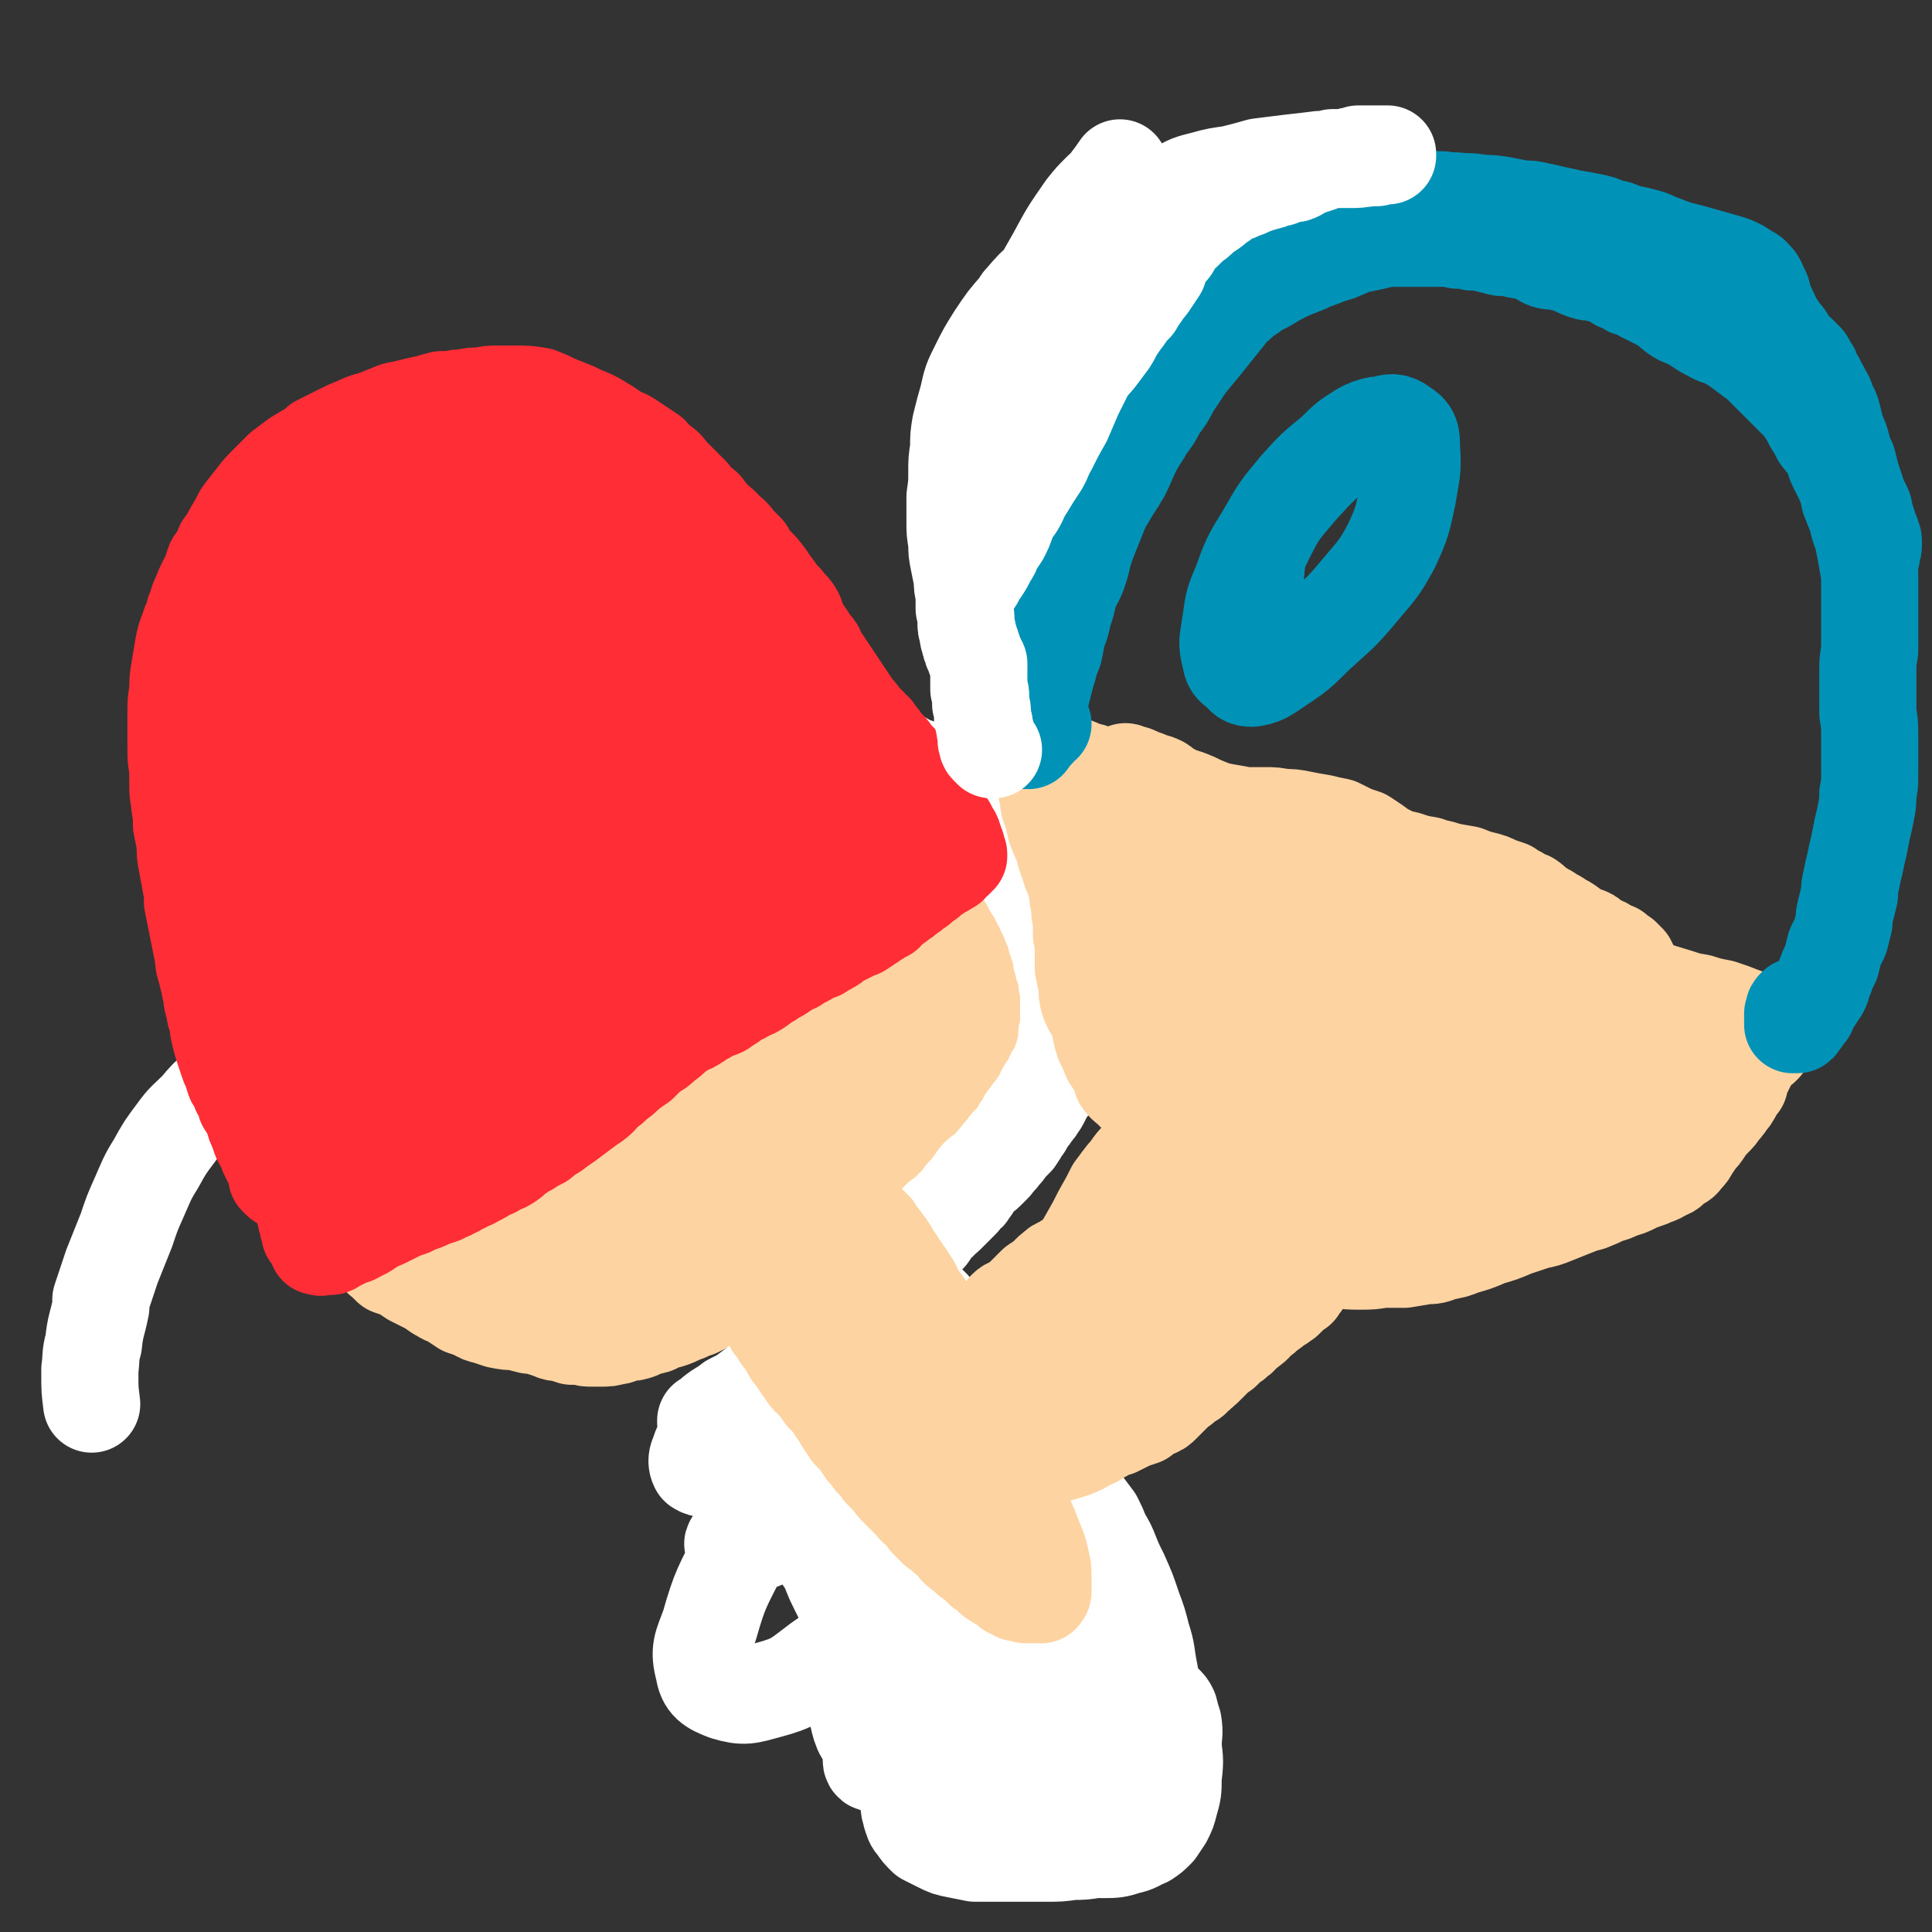
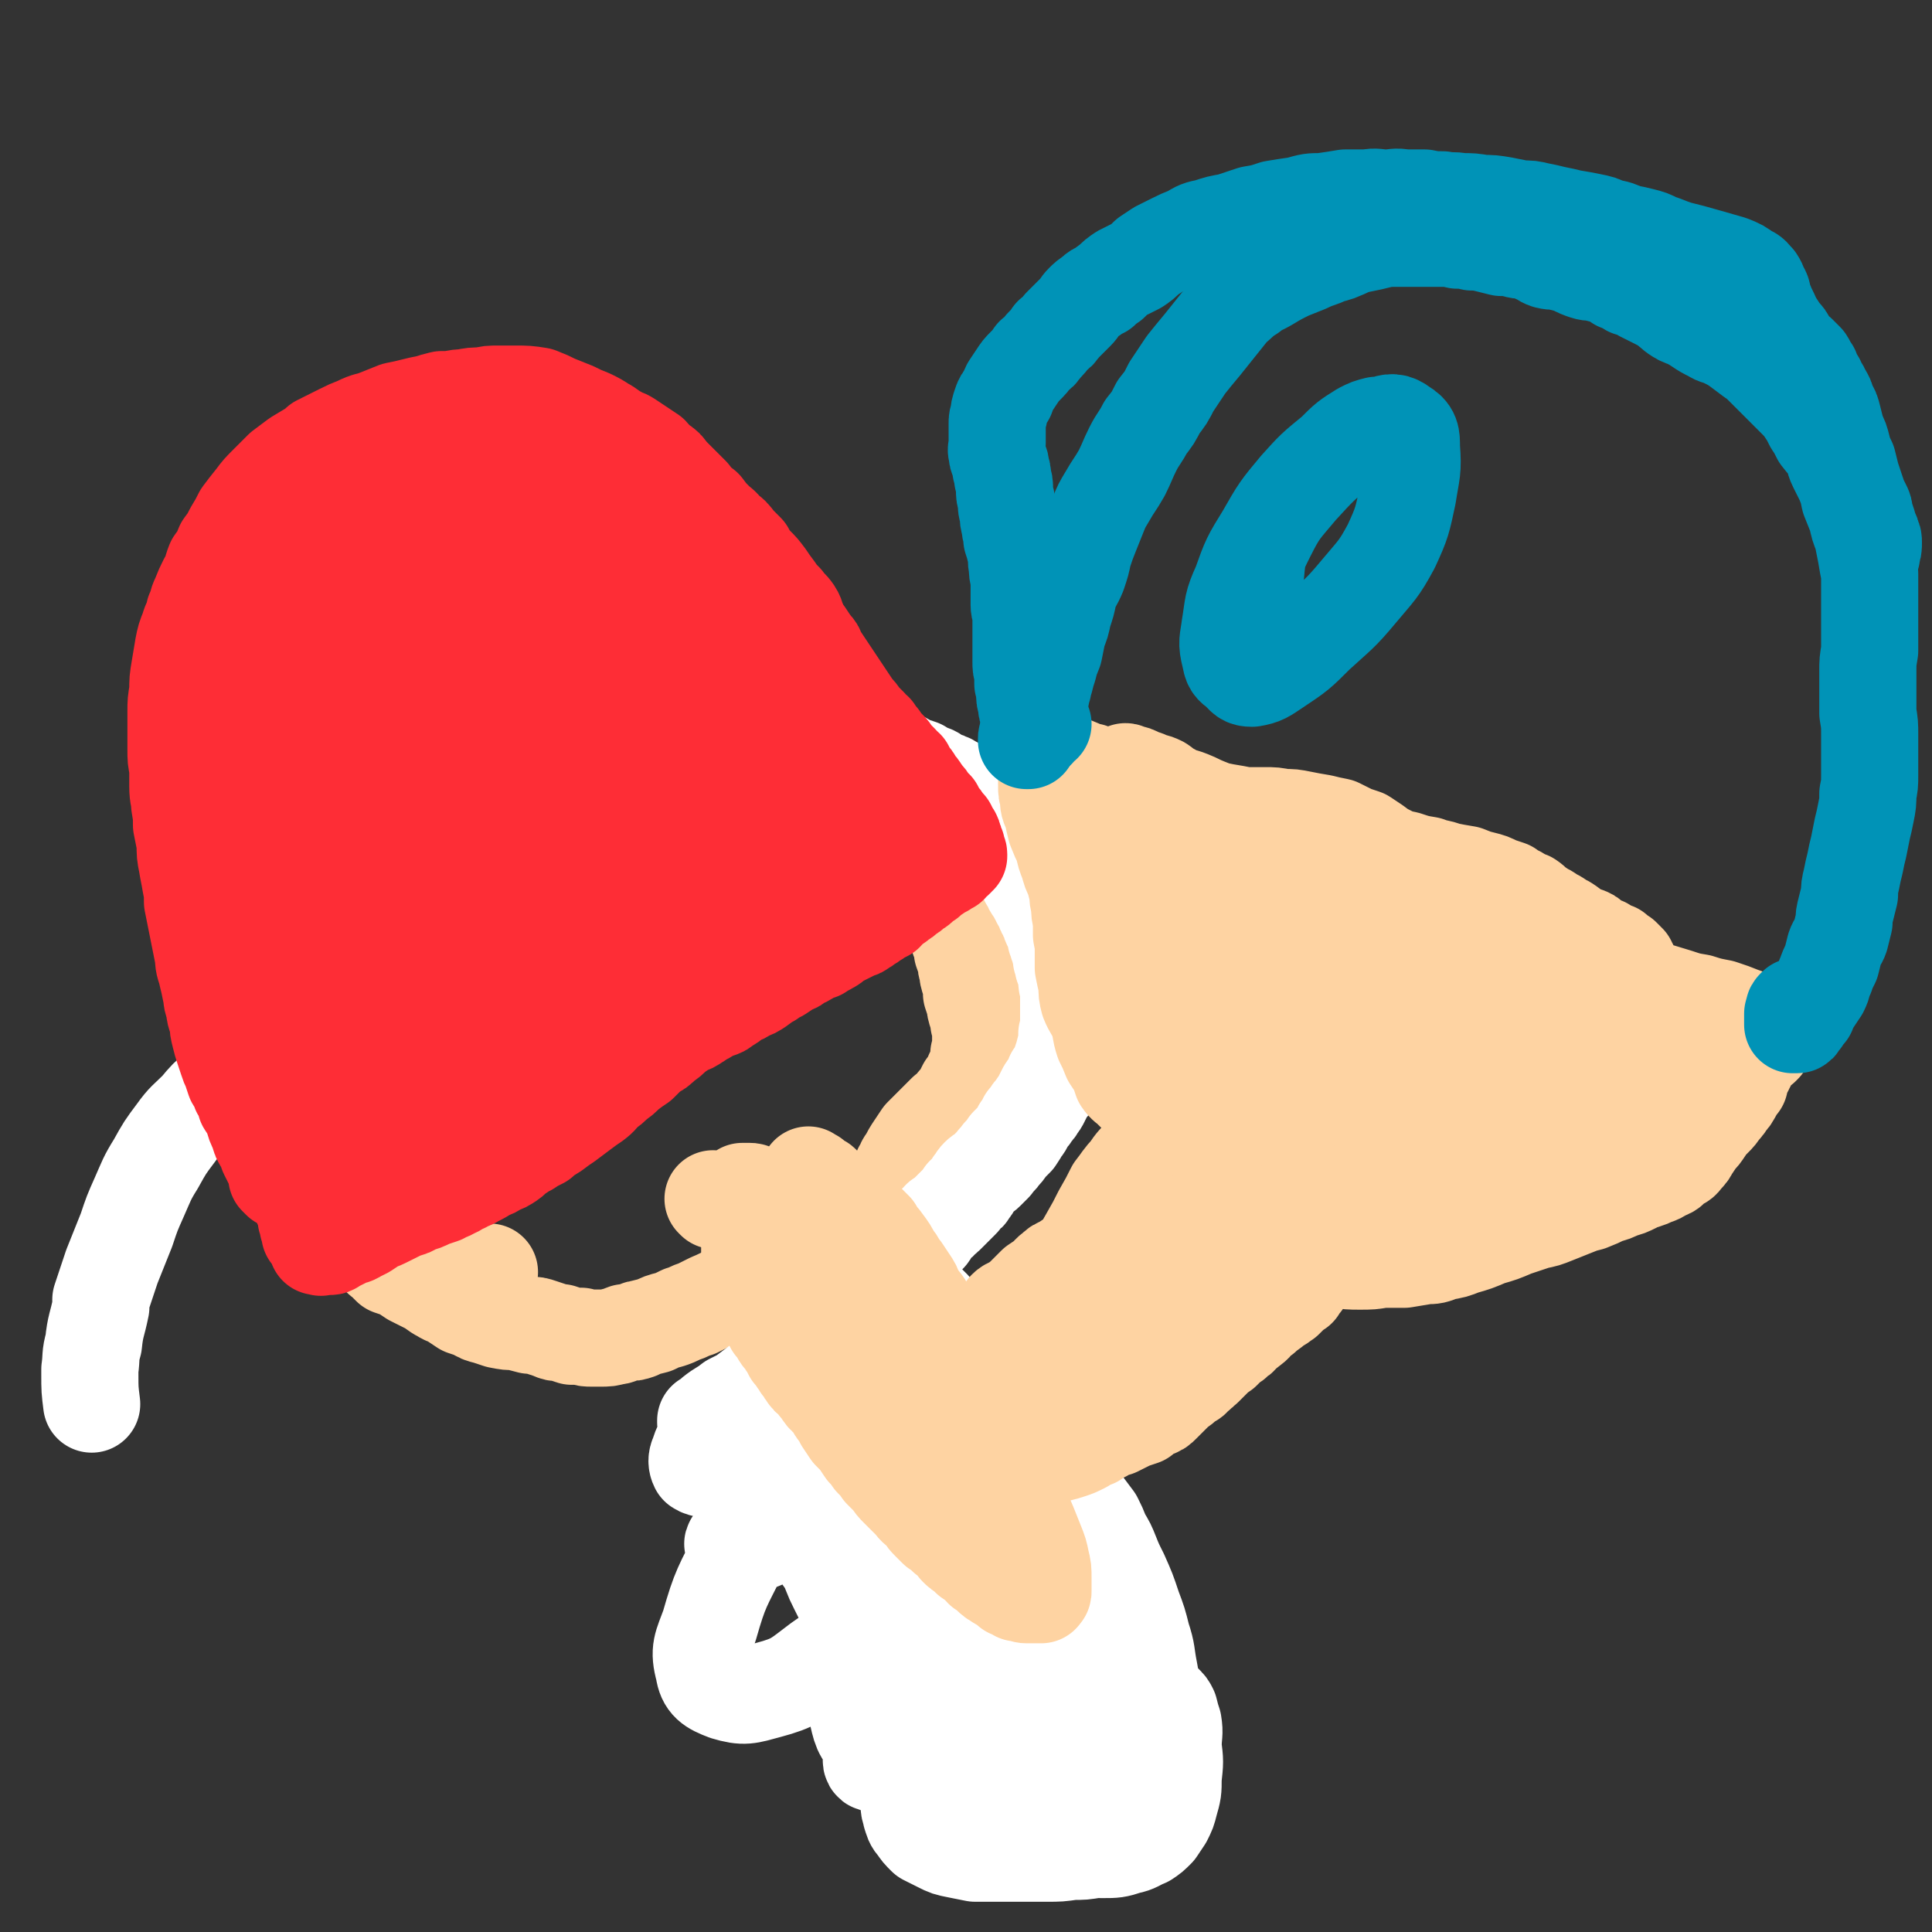
<svg xmlns="http://www.w3.org/2000/svg" viewBox="0 0 1054 1054" version="1.1">
  <rect x="0" y="0" width="1054" height="1054" fill="#333333" stroke="none" />
  <g fill="none" stroke="#FED3A2" stroke-width="105" stroke-linecap="round" stroke-linejoin="round">
-     <path d="M290,580c0,0 0,-1 -1,-1 0,0 0,1 -1,1 -2,0 -2,0 -4,0 -3,0 -3,0 -5,1 -3,0 -3,0 -5,0 -2,1 -2,1 -4,1 0,1 0,1 -1,1 0,0 0,0 0,0 1,0 1,0 2,-1 2,-1 2,-1 4,-2 6,-2 6,-2 11,-5 7,-4 6,-4 13,-8 7,-4 8,-4 16,-7 10,-4 10,-3 20,-7 7,-3 7,-4 15,-7 8,-4 8,-3 16,-7 7,-3 7,-3 15,-7 7,-3 7,-3 14,-7 6,-2 6,-2 13,-5 5,-3 5,-3 11,-5 3,-2 3,-2 7,-4 3,-1 3,-1 6,-3 2,-1 2,-1 4,-2 1,0 2,0 3,-1 1,-1 1,-1 3,-1 1,-1 1,-1 2,-1 0,0 0,0 1,0 0,0 0,0 1,0 0,0 0,0 0,0 0,0 0,0 1,0 0,0 0,0 0,0 0,0 0,-1 1,0 0,0 0,0 0,0 1,0 1,0 1,0 1,1 1,1 1,1 1,1 1,1 2,2 1,1 1,1 2,2 1,2 1,2 2,4 2,3 2,3 3,5 1,3 1,3 2,6 2,4 2,4 3,9 1,4 1,4 3,8 1,4 1,4 2,7 0,3 0,3 1,6 0,2 0,1 0,3 1,2 1,2 1,5 0,1 0,1 0,2 0,1 0,1 0,2 0,1 0,1 0,2 0,0 0,0 0,1 0,0 0,0 0,1 0,0 0,0 0,0 0,0 0,0 0,0 0,1 0,1 -1,1 0,0 0,0 0,0 -1,1 -1,1 -2,2 -1,1 -1,1 -2,1 -2,2 -2,1 -4,3 -2,1 -2,1 -4,3 -3,2 -3,2 -5,4 -3,2 -3,2 -5,4 -3,3 -3,3 -6,6 -4,2 -3,3 -7,5 -3,4 -4,4 -7,7 -5,4 -4,4 -9,7 -4,3 -4,3 -9,6 -4,3 -3,3 -7,6 -4,2 -4,2 -7,4 -4,3 -3,3 -7,5 -3,2 -3,1 -7,4 -4,2 -4,2 -8,5 -3,2 -4,1 -6,3 -1,0 0,1 -1,1 -3,1 -4,1 -7,2 0,0 0,1 0,1 -3,2 -3,1 -7,2 -3,1 -3,1 -7,3 -3,1 -3,1 -6,2 -4,1 -4,1 -7,2 -3,0 -3,0 -6,1 -3,0 -3,0 -5,0 -3,0 -3,0 -6,0 -3,1 -3,1 -6,0 -2,0 -2,1 -4,0 -2,0 -1,0 -3,-1 -2,0 -2,0 -3,0 -2,-1 -2,-1 -3,-1 -2,-1 -2,-1 -3,-1 -1,-1 -1,-1 -3,-1 -1,-1 -1,-1 -2,-1 -2,0 -2,0 -3,-1 -1,0 -1,0 -2,0 -1,0 -1,0 -2,0 0,0 0,0 -1,-1 -1,0 -1,0 -1,0 0,0 0,0 -1,0 0,0 0,0 0,0 0,0 0,0 0,0 1,1 0,0 0,0 0,0 0,0 1,0 0,0 0,0 0,0 0,0 0,0 0,0 0,0 0,-1 0,-1 0,0 0,0 0,0 0,0 0,0 0,0 0,0 1,0 0,0 0,0 0,0 0,-1 -1,0 -1,0 -2,0 -1,-1 -1,-1 -2,-1 -1,-1 -1,-1 -2,-2 0,0 0,0 -1,-1 -1,-1 -1,-1 -1,-3 -1,-1 -1,-1 -2,-2 0,-1 0,-2 -1,-3 -1,-1 -1,-1 -2,-3 0,-1 0,-1 -1,-2 -1,-1 -1,-1 -2,-3 -1,-1 -1,-1 -2,-2 -1,-1 -1,-1 -1,-2 -1,-1 -1,-1 -2,-2 -1,-1 -1,-1 -1,-2 -1,-1 -1,0 -2,-1 -1,-1 -1,-1 -1,-2 -1,-1 -1,-1 -1,-2 -1,-1 -1,-1 -1,-2 -1,0 -1,0 -1,-1 -1,-1 -1,0 -1,-1 0,0 0,0 -1,-1 0,0 0,0 0,-1 0,-1 0,0 -1,-1 0,-1 0,-1 0,-1 0,-1 0,-1 0,-2 0,0 0,0 0,-1 0,-1 0,-1 0,-2 0,-1 0,-1 0,-2 0,-1 0,-1 0,-2 1,-1 1,-1 1,-2 0,-1 0,-1 0,-3 1,0 1,0 1,-1 0,-1 0,-1 0,-2 1,-1 1,-1 1,-2 1,-1 1,-1 2,-2 2,-1 2,-1 3,-3 2,-2 2,-2 5,-4 2,-1 2,-1 5,-3 3,-3 2,-3 5,-6 4,-3 4,-3 8,-5 7,-4 7,-4 14,-7 4,-2 4,-2 9,-5 5,-2 5,-2 10,-4 5,-2 5,-2 10,-4 5,-2 4,-2 9,-5 5,-2 5,-2 9,-4 4,-2 4,-2 9,-4 3,-2 3,-2 7,-4 4,-2 4,-2 8,-3 3,-2 3,-2 6,-3 4,-2 4,-2 7,-3 4,-1 4,-2 7,-3 3,-1 3,-1 7,-2 3,-1 3,-1 6,-1 3,-1 3,-1 6,-2 4,-1 4,0 8,-1 3,0 3,0 7,-1 3,0 3,0 6,-1 3,0 3,0 5,-1 2,0 2,0 4,0 2,0 2,0 4,0 1,0 1,0 3,0 0,1 0,1 1,1 1,1 1,1 1,1 1,1 1,1 1,1 1,1 1,1 2,2 1,1 1,1 1,2 1,2 1,1 3,3 0,1 0,1 1,2 1,1 1,1 2,2 1,1 1,1 2,2 1,1 1,1 1,2 1,1 1,1 1,2 1,1 1,1 1,2 0,0 0,0 0,1 0,1 0,1 0,2 0,2 0,2 0,4 -1,2 -1,2 -2,5 -1,3 -1,3 -3,6 -2,4 -2,4 -4,7 -2,3 -2,3 -5,6 -2,3 -2,3 -5,6 -2,3 -2,3 -4,5 -3,3 -3,3 -6,4 -3,3 -3,3 -7,5 -4,2 -4,2 -8,5 -5,2 -5,2 -9,5 -5,4 -5,4 -10,8 -5,4 -5,4 -11,8 -4,4 -4,4 -9,8 -3,3 -3,4 -6,7 -2,2 -1,2 -3,4 -1,1 -1,1 -2,3 -2,2 -2,2 -3,3 -1,2 -1,3 -2,4 -2,3 -2,3 -3,5 -2,1 -2,1 -3,3 -1,1 -1,1 -2,2 0,1 0,1 -1,2 0,1 0,1 -1,2 0,1 0,1 0,2 0,1 0,1 0,2 1,1 1,1 1,1 2,1 2,1 4,1 2,0 2,0 5,0 5,0 5,0 9,-1 4,0 4,-1 7,-1 " />
-   </g>
+     </g>
  <g fill="none" stroke="#FED3A2" stroke-width="53" stroke-linecap="round" stroke-linejoin="round">
    <path d="M295,513c0,0 0,0 -1,-1 0,0 1,1 1,1 0,0 -1,-1 -1,0 -1,0 -1,0 -2,0 -2,2 -3,1 -5,3 -3,2 -2,2 -5,4 -5,4 -5,3 -10,7 -7,4 -7,4 -14,9 -8,4 -8,4 -16,9 -6,4 -6,4 -13,8 -5,3 -5,3 -10,6 -4,3 -4,3 -8,6 -3,2 -3,3 -6,6 -3,2 -3,2 -6,5 -2,2 -2,3 -4,5 -2,2 -2,2 -4,4 -2,2 -2,2 -4,5 -3,2 -3,2 -5,5 -3,2 -3,2 -5,5 -2,1 -2,1 -3,2 -1,1 -1,1 -2,3 -1,1 -1,1 -2,2 -1,1 -1,1 -2,3 -1,1 -1,1 -1,2 -1,1 -1,1 -1,2 -1,1 -1,1 -1,2 0,1 0,1 0,1 0,1 0,1 0,2 0,1 -1,1 -1,2 0,2 0,2 0,3 0,1 0,1 0,2 0,1 0,1 1,2 0,1 0,1 1,3 0,1 0,1 1,2 2,2 2,2 3,4 2,3 2,3 4,6 2,3 2,3 5,6 2,3 2,3 4,6 2,3 2,4 4,7 1,2 1,2 3,4 2,3 2,3 4,6 2,3 2,3 5,5 1,2 1,2 3,3 2,2 2,2 4,4 2,2 1,2 3,3 2,2 2,2 4,4 3,1 3,1 6,2 3,2 3,2 6,4 4,2 4,2 8,4 4,2 4,3 8,5 3,2 3,1 6,3 3,2 3,2 6,4 3,1 3,1 6,2 3,2 3,2 7,3 3,1 3,1 6,2 5,1 5,1 10,1 3,1 3,1 7,2 3,0 3,0 6,1 3,1 3,1 6,2 2,1 2,1 5,1 3,1 3,1 6,2 2,0 2,0 5,0 3,1 3,1 6,1 3,0 3,0 5,0 3,0 4,0 7,-1 3,0 3,-1 6,-2 4,0 4,0 7,-1 1,-1 0,-1 1,-1 4,-1 4,-1 8,-2 4,-2 4,-2 8,-3 3,-1 3,-1 7,-3 4,-1 4,-2 8,-3 4,-2 4,-2 8,-4 5,-2 4,-2 9,-4 4,-2 4,-2 7,-4 5,-2 5,-2 9,-4 5,-2 5,-2 10,-5 4,-2 4,-2 8,-4 4,-2 4,-3 7,-5 4,-1 4,-1 8,-3 3,-1 3,-1 6,-3 3,-2 3,-2 6,-4 3,-2 3,-3 6,-5 2,-2 2,-3 5,-5 2,-2 2,-1 5,-3 2,-2 2,-2 5,-5 2,-1 2,-1 4,-3 1,-3 1,-3 3,-5 1,-2 2,-2 3,-4 1,-1 1,-1 2,-3 1,-1 1,-2 1,-3 2,-3 1,-3 3,-5 2,-4 2,-4 4,-7 2,-3 2,-3 4,-6 2,-2 2,-2 5,-5 2,-2 2,-2 4,-4 2,-2 2,-2 4,-4 2,-1 2,-1 4,-3 1,-2 1,-2 2,-3 2,-2 2,-2 3,-4 1,-2 1,-2 2,-4 2,-2 2,-2 3,-4 1,-1 1,-1 1,-3 1,0 1,0 1,-1 0,-1 0,-1 1,-3 0,0 0,0 0,0 1,-2 1,-2 1,-3 0,-2 0,-2 0,-4 1,-2 1,-2 1,-4 0,-3 0,-3 0,-5 0,-2 0,-2 0,-4 0,-2 0,-2 -1,-4 0,-3 0,-3 -1,-5 -1,-3 -1,-3 -1,-5 -1,-3 -1,-3 -2,-6 0,-3 0,-3 -1,-7 -1,-3 -1,-3 -1,-5 -1,-3 -1,-3 -1,-6 -1,-2 -1,-2 -2,-5 0,-2 0,-2 -1,-5 -1,-2 -1,-2 -1,-5 -1,-2 -1,-2 -1,-4 -1,-2 -1,-2 -1,-5 -1,-2 -1,-2 -1,-4 -1,-1 -1,-1 -1,-2 -1,-1 -1,-1 -1,-3 -1,-1 -1,-1 -2,-3 0,-1 0,-1 -1,-3 0,-1 0,-1 -1,-2 -1,-2 -1,-2 -2,-4 0,-1 0,-1 -1,-3 -1,-2 -1,-2 -1,-3 -1,-2 -1,-2 -2,-3 0,-2 0,-2 -1,-3 -1,-1 -1,-1 -1,-3 -1,-1 -1,-1 -2,-2 0,-1 0,-1 -1,-2 0,-1 0,-1 -1,-1 0,-1 0,-1 -1,-2 0,0 0,0 -1,0 0,-1 0,-1 -1,-1 0,-1 0,-1 -1,-1 0,-1 0,-1 -1,-1 0,-1 0,-1 -1,-1 0,-1 0,-1 -1,-1 0,-1 0,-1 -1,-2 0,0 0,0 -1,-1 0,-1 0,-1 -1,-1 -1,-1 -1,-1 -1,-1 -1,-1 -1,-1 -2,-2 -1,0 -1,0 -2,-1 0,-1 0,-1 -1,-1 -1,-1 -1,-1 -2,-1 0,-1 0,-1 -1,-1 -1,-1 -1,0 -2,-1 0,0 0,0 0,0 -1,0 -1,0 -2,-1 -1,0 -1,0 -2,-1 -1,0 -1,0 -2,0 -1,-1 -1,-1 -2,-1 -1,0 -1,0 -2,0 -1,0 -1,0 -3,0 -2,0 -2,0 -4,0 -4,1 -4,1 -8,2 -5,1 -5,1 -10,3 -5,2 -5,3 -10,5 -5,3 -5,3 -11,6 -5,2 -5,2 -11,5 -5,3 -5,2 -10,5 -4,2 -4,2 -9,5 -5,2 -5,2 -11,5 -6,4 -6,4 -13,7 -7,5 -7,4 -15,8 -9,5 -9,5 -18,9 -8,4 -8,4 -16,9 -9,5 -9,5 -18,10 -8,4 -8,4 -16,9 -7,4 -7,5 -14,9 -9,6 -9,6 -17,13 -7,4 -7,4 -14,9 -4,3 -4,3 -9,7 -4,3 -3,3 -7,7 -4,4 -4,4 -9,7 -5,4 -5,4 -10,8 -4,4 -5,3 -9,7 -4,3 -4,3 -7,6 -2,3 -2,3 -4,5 -1,2 -1,2 -2,5 -2,1 -2,1 -3,3 -1,2 -1,2 -2,4 -2,2 -2,2 -3,5 -1,2 -1,2 -2,4 -1,1 -1,1 -1,2 0,1 0,1 0,3 0,1 0,1 0,2 0,1 1,1 1,2 1,1 1,1 2,2 2,1 2,1 3,2 1,2 1,2 2,3 1,1 1,1 2,3 1,1 1,1 2,3 0,2 0,2 1,4 0,1 0,1 1,2 0,2 0,2 0,3 1,2 0,2 1,4 0,1 1,1 1,2 1,2 1,2 2,3 1,2 1,2 2,3 0,1 0,1 0,1 1,2 1,2 2,3 0,0 0,0 0,0 2,2 1,2 3,4 1,2 2,1 4,3 2,1 2,1 4,3 2,2 2,2 5,4 3,2 3,2 6,4 3,2 3,1 7,3 4,2 4,2 8,3 2,2 2,2 5,4 2,1 2,1 4,1 2,1 2,1 4,1 2,0 2,0 4,0 3,0 3,0 6,-1 4,-2 4,-2 8,-5 1,0 1,-1 2,-1 " />
    <path d="M390,655c0,0 -1,-1 -1,-1 0,0 1,1 1,1 3,0 3,-1 6,0 3,2 4,2 6,5 5,6 5,6 10,12 5,8 5,8 10,17 5,7 5,7 9,14 4,8 4,8 8,16 4,7 4,7 8,15 4,7 4,7 7,13 3,6 4,6 7,11 3,6 3,6 6,12 4,6 4,6 7,11 4,7 4,7 8,14 4,8 4,8 8,16 4,8 4,8 8,15 4,7 3,7 7,14 5,8 5,7 9,15 4,7 5,7 9,14 4,8 3,8 8,15 4,7 4,7 9,14 5,6 5,6 9,11 2,2 2,1 3,3 6,6 6,6 12,12 2,2 2,2 4,4 1,2 1,2 2,4 1,1 2,1 3,3 1,1 1,2 2,3 1,2 1,2 2,3 2,2 2,2 3,3 1,1 1,1 2,3 0,1 0,1 1,2 0,0 0,0 1,1 0,1 0,1 0,1 1,0 0,0 0,0 0,0 0,0 0,0 0,0 0,0 0,0 -1,-2 -1,-2 -2,-4 -2,-3 -2,-3 -5,-6 -3,-5 -3,-5 -6,-10 -3,-6 -3,-6 -7,-12 -4,-6 -4,-6 -9,-12 -4,-6 -4,-6 -8,-11 -3,-5 -3,-5 -7,-10 -2,-4 -2,-4 -5,-8 -3,-4 -3,-4 -6,-8 -2,-4 -2,-4 -5,-9 -2,-4 -3,-4 -5,-9 -3,-4 -2,-4 -5,-9 -2,-4 -2,-4 -4,-8 -3,-4 -3,-4 -5,-8 -2,-4 -2,-4 -4,-9 -3,-4 -3,-4 -5,-9 -3,-5 -3,-5 -6,-11 -3,-6 -3,-6 -5,-11 -3,-5 -3,-5 -5,-10 -2,-4 -2,-4 -4,-9 -2,-4 -2,-4 -4,-9 -1,-4 -2,-4 -3,-8 -2,-5 -2,-5 -3,-10 -2,-5 -3,-5 -4,-10 -2,-7 -2,-7 -4,-13 -2,-7 -2,-7 -4,-13 -2,-5 -1,-5 -3,-11 -2,-4 -2,-4 -3,-8 -1,-2 -1,-2 -2,-5 0,-2 -1,-2 -1,-4 -1,-2 -1,-2 -1,-4 -1,-2 -1,-2 -1,-4 0,-2 0,-2 0,-3 0,-1 0,-1 0,-2 0,-1 0,-1 1,-2 0,0 0,0 0,-1 1,0 1,0 1,0 1,0 1,0 1,0 2,0 2,0 2,1 3,1 3,1 5,3 3,4 3,4 6,8 1,1 1,1 1,2 4,7 5,7 8,13 5,8 4,8 8,17 4,9 4,9 8,19 4,10 4,10 8,19 4,8 3,8 7,15 4,8 4,8 9,15 6,10 6,10 12,19 7,11 7,11 14,21 5,8 6,8 11,15 4,6 4,6 8,12 5,7 5,7 9,14 5,8 5,8 10,17 4,8 4,8 8,17 4,7 3,7 7,15 3,7 4,7 8,14 3,5 2,5 5,10 3,4 3,4 5,8 2,3 2,3 4,6 2,4 2,4 4,6 2,3 3,3 5,6 1,2 1,2 2,5 1,2 1,2 2,4 0,1 0,1 1,2 0,1 0,1 0,1 0,0 0,0 0,0 0,-1 0,-1 0,-2 -1,-2 -1,-2 -2,-4 -2,-5 -3,-4 -5,-9 -3,-5 -3,-5 -6,-10 -4,-7 -4,-7 -8,-13 -4,-6 -4,-6 -8,-12 -4,-6 -4,-6 -9,-12 -4,-7 -4,-7 -9,-14 -4,-6 -4,-6 -8,-13 -4,-7 -4,-7 -8,-15 -4,-6 -5,-6 -9,-13 -4,-7 -4,-7 -8,-15 -4,-8 -4,-8 -8,-17 -5,-8 -4,-8 -9,-17 -5,-9 -5,-9 -10,-18 -4,-7 -4,-7 -8,-15 -3,-6 -3,-6 -7,-12 -4,-7 -4,-7 -7,-13 -3,-6 -3,-6 -6,-12 -3,-6 -3,-6 -6,-12 -3,-6 -3,-6 -6,-11 -2,-5 -2,-5 -5,-9 -2,-4 -2,-4 -4,-8 -2,-3 -3,-3 -5,-6 -2,-3 -2,-3 -4,-6 -3,-3 -3,-3 -6,-6 -2,-2 -2,-2 -4,-4 -3,-2 -3,-2 -6,-4 -3,-2 -3,-2 -6,-3 -3,-2 -3,-2 -7,-3 -4,-2 -4,-2 -8,-3 -3,-1 -3,-1 -6,-2 -2,-1 -2,-1 -4,-1 -1,-1 -1,-1 -2,-1 -1,0 -1,0 -2,0 0,0 0,0 -1,0 0,0 0,0 -1,0 0,0 0,0 0,1 0,1 0,1 0,2 0,2 0,3 0,5 1,4 1,4 2,8 3,7 3,7 5,15 4,9 5,9 8,17 4,10 4,10 8,20 4,10 4,10 7,19 3,8 3,8 5,16 3,7 3,7 5,13 3,7 3,7 6,14 2,6 2,6 5,12 5,7 5,7 9,14 5,7 5,8 10,15 3,5 3,5 7,10 4,5 4,5 8,10 4,5 4,5 7,10 3,4 4,4 7,8 3,5 2,5 6,10 4,5 4,5 8,10 4,5 4,5 8,10 4,5 4,5 8,10 4,6 4,6 8,12 3,5 3,4 7,9 4,5 4,5 7,9 3,4 3,4 6,7 2,3 2,3 4,5 3,2 2,2 5,4 2,2 2,2 4,3 2,2 3,2 5,3 1,1 1,1 3,3 1,1 1,1 3,2 1,2 1,2 2,3 2,2 2,2 3,4 1,3 1,3 2,5 1,2 1,2 1,4 1,2 1,2 1,3 0,1 1,1 1,2 0,1 0,1 1,2 0,1 0,1 1,2 0,1 0,1 1,2 0,0 0,0 1,1 1,0 1,0 1,0 1,0 1,0 2,0 1,0 1,0 2,0 2,0 2,0 3,0 1,0 1,0 3,-1 1,0 2,0 3,-2 1,-1 1,-1 3,-2 1,-2 1,-2 3,-4 1,-2 1,-2 2,-4 1,-2 1,-2 2,-4 0,-1 0,-1 1,-3 0,-1 0,-1 0,-1 0,-1 0,-1 0,-1 0,0 0,0 0,-1 0,0 0,0 0,-1 0,0 1,0 1,-1 0,-1 0,-1 0,-2 0,-2 0,-2 0,-3 0,-2 0,-2 0,-3 0,-2 0,-2 -1,-4 0,-3 0,-3 -1,-5 0,-4 0,-4 -1,-7 -1,-3 -1,-3 -2,-6 -1,-2 -1,-2 -2,-4 -1,-2 -1,-2 -2,-4 -1,-1 -1,-1 -2,-3 -1,-1 -1,-1 -2,-3 -2,-2 -2,-2 -3,-5 -2,-3 -3,-3 -5,-6 -2,-4 -2,-4 -4,-9 -2,-3 -2,-3 -5,-6 -3,-3 -3,-3 -6,-6 -3,-3 -3,-3 -7,-6 -3,-3 -3,-3 -6,-6 -4,-4 -4,-4 -7,-8 -3,-3 -3,-3 -6,-6 -3,-3 -3,-3 -6,-6 -2,-3 -3,-3 -5,-6 -3,-4 -2,-4 -5,-8 -3,-4 -3,-4 -6,-8 -3,-4 -2,-5 -5,-9 -3,-3 -3,-3 -5,-7 -3,-4 -2,-4 -5,-8 -2,-4 -2,-4 -5,-7 -4,-5 -4,-5 -8,-10 -4,-4 -4,-4 -7,-9 -3,-4 -3,-4 -5,-8 -3,-4 -2,-4 -4,-8 -2,-4 -2,-4 -5,-7 -2,-4 -2,-4 -4,-7 -2,-4 -2,-4 -3,-8 -2,-4 -2,-4 -4,-8 -2,-5 -2,-5 -4,-10 -2,-4 -2,-4 -3,-9 -2,-5 -2,-5 -3,-9 -1,-4 -1,-4 -3,-8 -1,-3 -1,-3 -3,-6 -1,-3 -1,-3 -2,-6 -1,-2 -1,-2 -1,-5 -1,-2 -1,-2 -2,-4 0,-2 0,-2 -1,-3 0,0 0,-1 0,-1 1,0 1,1 1,1 3,2 3,2 5,4 6,5 6,5 11,10 9,9 9,8 16,17 9,10 9,10 17,20 7,10 7,10 15,21 4,7 5,7 9,14 4,6 3,7 6,13 5,8 5,8 9,16 5,9 5,9 9,18 3,8 3,8 6,16 3,8 3,8 6,16 2,7 2,7 5,14 3,8 3,8 5,16 2,7 2,7 4,14 2,6 3,6 4,12 2,7 2,7 3,14 2,6 2,6 2,12 1,6 1,6 1,12 0,5 0,5 0,11 1,5 1,5 0,10 0,6 0,6 0,11 -1,4 -1,4 -2,8 -1,3 -1,3 -2,6 -2,2 -3,2 -5,3 -5,1 -5,1 -9,2 -5,0 -5,0 -10,0 -6,-1 -6,0 -11,-1 -5,-1 -6,0 -11,-2 -4,-1 -5,-1 -9,-3 -5,-3 -6,-3 -10,-8 -5,-4 -4,-4 -8,-9 " />
  </g>
  <g fill="none" stroke="#FFFFFF" stroke-width="53" stroke-linecap="round" stroke-linejoin="round">
-     <path d="M410,791c0,0 0,-1 -1,-1 0,0 0,0 0,1 0,0 0,0 0,0 " />
    <path d="M409,796c0,0 -1,-1 -1,-1 0,0 0,1 1,1 1,0 1,0 1,0 1,0 1,0 2,0 0,0 0,0 1,0 1,0 1,0 2,0 1,0 1,0 2,0 1,1 1,1 2,1 2,1 2,1 3,2 2,3 2,3 4,6 1,3 1,4 3,7 2,4 2,4 4,8 3,5 3,5 5,9 3,5 3,5 5,10 3,5 3,5 5,9 2,4 3,4 5,8 0,0 0,1 0,1 2,5 2,5 4,9 2,4 2,4 4,8 2,4 2,4 5,8 2,4 2,4 4,7 2,4 2,4 5,7 3,4 3,3 6,7 3,3 3,3 6,6 3,3 2,3 5,6 3,3 3,3 6,6 3,3 3,3 6,6 3,4 4,3 7,7 3,3 2,4 6,7 3,4 3,3 6,7 3,3 3,3 6,6 2,3 2,3 5,6 3,3 2,3 5,6 2,2 2,2 5,5 2,1 2,1 4,3 2,1 2,1 4,2 2,1 2,1 4,2 1,1 1,1 3,1 1,1 1,0 3,1 2,0 2,0 4,0 2,1 2,1 4,0 2,0 2,0 4,-1 2,0 2,0 3,-2 2,-1 3,-1 4,-2 3,-2 3,-2 5,-4 1,-2 1,-3 3,-5 1,-2 1,-2 2,-5 2,-3 2,-3 3,-6 1,-2 1,-2 2,-5 1,-3 1,-3 2,-5 1,-3 1,-3 2,-6 0,-2 0,-2 1,-5 1,-3 1,-3 2,-5 0,-3 0,-3 1,-6 0,-3 0,-3 0,-5 0,-3 0,-3 0,-6 0,-3 0,-3 -1,-5 0,-3 0,-3 -1,-6 -1,-3 -1,-3 -2,-6 -2,-4 -2,-4 -4,-7 -2,-4 -2,-4 -4,-8 -3,-4 -3,-4 -6,-8 -2,-5 -1,-5 -3,-10 -2,-4 -2,-4 -4,-9 -2,-4 -2,-4 -3,-8 -1,-4 -1,-4 -3,-8 -1,-4 -1,-4 -2,-7 -1,-4 -1,-4 -2,-7 -1,-3 -1,-3 -3,-5 -1,-3 -1,-3 -2,-5 -2,-4 -2,-4 -4,-7 -1,-3 -2,-3 -3,-7 -2,-3 -2,-3 -3,-7 -2,-3 -2,-3 -4,-6 -1,-3 -1,-3 -3,-7 -1,-3 -1,-3 -2,-6 -2,-3 -2,-3 -3,-6 -1,-3 -1,-3 -3,-6 -2,-3 -2,-3 -4,-6 -1,-2 -1,-2 -2,-4 0,0 -1,0 -1,0 -1,-2 -1,-3 -2,-4 0,-1 -1,-1 -1,-1 -1,-1 -1,-1 -2,-3 -2,-2 -2,-2 -3,-4 -2,-3 -2,-3 -4,-5 -2,-2 -2,-2 -3,-4 -2,-3 -2,-3 -4,-5 -1,-2 -2,-2 -3,-4 -1,-1 -1,-1 -2,-3 -1,-1 -1,-1 -2,-2 -1,-1 -1,-1 -1,-2 -1,-1 -1,-1 -2,-2 0,-1 0,-1 -1,-2 -1,-1 -1,-1 -1,-2 -1,-1 -1,-1 -1,-1 0,-1 0,-1 -1,-2 0,0 0,0 -1,-1 0,0 1,0 0,0 0,0 0,0 0,0 0,0 0,0 0,0 1,0 0,-1 0,-1 0,0 1,1 2,2 1,1 1,1 3,3 3,3 3,3 6,6 4,5 4,5 8,10 4,6 4,6 8,12 4,6 4,6 8,12 3,6 3,6 6,11 3,6 3,6 6,12 3,6 3,6 6,12 3,5 3,5 5,11 3,5 3,5 6,11 2,5 2,5 4,10 2,5 3,5 5,10 2,5 2,5 5,11 2,6 2,6 5,11 3,6 3,6 5,11 3,7 4,7 6,13 3,7 3,7 6,13 2,7 2,7 4,13 2,7 2,7 4,14 2,7 1,7 2,14 1,6 2,6 3,13 1,8 0,8 2,15 1,7 1,7 2,14 1,6 1,6 1,13 1,1 0,1 0,1 1,4 1,4 1,8 0,1 0,1 0,2 0,3 0,3 0,6 0,3 -1,3 -2,5 -1,2 -1,2 -3,3 -2,1 -3,1 -5,2 -1,0 -1,0 -1,1 -5,1 -5,1 -9,1 -6,1 -6,1 -12,1 -7,1 -7,1 -14,1 -7,0 -7,0 -14,0 -7,0 -7,0 -13,0 -6,0 -6,0 -12,0 -5,-1 -5,-1 -10,-2 -5,-1 -5,-1 -9,-3 -4,-2 -4,-2 -8,-4 -3,-3 -3,-3 -5,-6 -2,-2 -2,-3 -3,-6 0,-2 -1,-2 -1,-5 1,-2 1,-2 2,-4 1,-1 1,-1 3,-2 4,-1 5,-1 9,0 9,2 9,3 17,7 10,5 9,5 19,9 9,5 9,5 19,8 10,3 10,3 19,4 9,2 9,2 18,2 6,0 7,0 13,-2 5,-1 5,-2 10,-4 3,-2 3,-2 6,-5 2,-3 2,-3 4,-6 2,-4 2,-4 3,-8 2,-7 2,-7 2,-14 1,-9 1,-9 0,-17 0,-7 1,-7 0,-13 -1,-3 -1,-3 -2,-7 -1,-2 -1,-2 -3,-4 -2,-2 -3,-2 -5,-3 -2,-2 -2,-2 -5,-3 -1,-1 -1,-1 -3,-2 -1,0 -2,-1 -3,0 -1,1 -1,1 -2,3 -1,5 -1,5 -2,10 -1,8 -1,8 -1,16 -1,9 -1,9 0,18 1,8 1,8 3,15 1,5 1,5 3,10 0,1 1,2 2,2 1,1 1,1 2,0 2,-2 2,-2 3,-5 1,-5 2,-5 2,-10 2,-11 1,-11 2,-22 0,-12 0,-12 -1,-24 -1,-11 -1,-11 -3,-22 -2,-10 -1,-10 -4,-19 -2,-8 -2,-8 -5,-16 -3,-9 -3,-9 -7,-18 -3,-6 -3,-6 -5,-11 -2,-5 -2,-5 -5,-10 -2,-5 -2,-5 -4,-9 -3,-4 -3,-4 -6,-8 -2,-3 -2,-3 -5,-6 -3,-2 -3,-2 -6,-4 -3,-2 -3,-2 -6,-4 -4,-2 -4,-2 -7,-4 -3,-1 -3,-1 -7,-3 -4,-2 -4,-2 -8,-3 -3,-2 -3,-2 -6,-4 -3,-2 -3,-2 -6,-4 -2,-2 -2,-2 -5,-5 -3,-2 -3,-2 -5,-5 -3,-3 -3,-3 -5,-6 -3,-4 -2,-4 -5,-8 -2,-3 -2,-3 -4,-6 -2,-3 -2,-3 -4,-6 -2,-2 -2,-2 -4,-5 -1,-2 -1,-2 -2,-5 -1,-2 -1,-3 -2,-5 -1,-2 -1,-2 -2,-4 -1,-2 -1,-2 -1,-4 -1,-3 -1,-3 -2,-5 -1,-2 -1,-2 -1,-4 -1,-2 -1,-2 -1,-4 -1,-3 -1,-3 -2,-5 0,-2 0,-2 -1,-4 0,-2 0,-2 -1,-4 0,-1 0,-1 0,-3 -1,-1 -1,-1 -1,-2 0,-1 0,-1 0,-2 0,-1 0,-1 0,-2 0,-1 0,-1 0,-2 0,0 0,-1 0,-1 1,-1 1,-1 1,-2 1,-1 1,-1 1,-2 1,-1 1,-1 2,-2 1,-2 1,-2 2,-3 1,-1 1,-1 2,-3 1,-1 1,-1 3,-3 1,-1 1,-1 3,-3 1,-1 1,-1 2,-3 1,-1 1,-1 2,-3 2,-1 2,-1 3,-3 2,-1 2,-1 4,-3 2,-2 2,-2 3,-3 2,-2 2,-2 4,-4 1,-1 1,-1 2,-3 2,-1 2,-1 3,-3 1,-1 1,-1 2,-3 2,-2 1,-2 3,-4 2,-2 2,-1 4,-3 2,-2 2,-2 4,-4 2,-3 3,-3 4,-5 2,-2 2,-2 4,-5 2,-2 2,-2 4,-4 2,-3 2,-3 3,-5 2,-2 2,-3 3,-5 2,-2 2,-2 3,-4 2,-2 2,-2 3,-4 1,-1 1,-1 2,-3 1,-2 1,-2 2,-4 1,-2 1,-2 3,-4 1,-2 1,-2 2,-5 2,-3 2,-2 3,-5 1,-3 1,-3 2,-6 1,-4 1,-4 2,-7 0,-3 0,-3 0,-5 1,-2 1,-2 1,-4 0,-2 0,-2 0,-5 0,-1 0,-1 0,-3 0,-2 0,-2 0,-3 0,-2 0,-2 0,-3 0,-2 0,-2 0,-3 0,-1 0,-1 0,-3 0,-1 0,-1 0,-2 -1,-1 -1,-1 -1,-3 0,0 0,0 0,-1 0,-1 0,-1 0,-2 0,-1 0,-1 0,-1 -1,-1 -1,-1 -1,-2 0,-1 0,-1 -1,-2 0,-1 0,-1 0,-2 0,-1 -1,-1 -1,-2 0,-1 0,-1 0,-3 0,-1 -1,-1 -1,-2 0,-2 0,-2 -1,-3 0,-2 0,-2 -1,-3 0,-2 0,-2 -1,-4 0,-1 0,-1 -1,-3 -1,-1 -1,-1 -1,-3 -1,-1 -1,-1 -1,-2 -1,-1 -1,-1 -1,-2 -1,-1 -1,-1 -1,-2 0,-1 0,-1 -1,-2 0,-1 0,-1 -1,-2 -1,-1 -1,-1 -1,-3 -1,0 -1,0 -1,-1 -1,-1 -1,-1 -2,-3 -1,-1 -1,-1 -1,-2 -1,-2 -1,-2 -2,-3 -1,-2 -1,-2 -2,-4 -1,-2 -1,-2 -2,-5 -2,-2 -2,-2 -3,-4 -1,-2 -2,-2 -3,-5 -2,-2 -2,-2 -3,-4 -1,-2 -1,-2 -3,-4 -1,-1 -1,-1 -2,-3 -1,-1 -1,-1 -2,-3 -1,-1 -1,-1 -2,-2 -1,-2 -1,-2 -2,-3 -1,-1 -1,-1 -2,-2 -1,-1 -1,-1 -1,-2 -2,-2 -2,-2 -3,-3 -1,-1 -1,-1 -3,-3 -2,-1 -2,-1 -4,-3 -2,-1 -2,-1 -4,-2 -3,-2 -4,-2 -7,-3 -3,-1 -2,-2 -5,-3 -3,-1 -3,-1 -6,-3 -3,-1 -3,-1 -6,-2 -3,-2 -3,-2 -6,-3 -3,-1 -3,-1 -6,-2 -4,-1 -3,-1 -7,-2 -3,-2 -3,-2 -7,-2 -4,-1 -4,-1 -8,-2 -4,0 -4,0 -8,0 -4,-1 -4,0 -9,0 -4,0 -4,-1 -8,0 -4,0 -4,0 -8,1 -4,0 -4,0 -9,1 -4,1 -4,1 -9,2 -4,1 -4,1 -8,3 -5,1 -5,1 -9,3 -3,2 -3,3 -6,4 -3,2 -4,1 -7,3 -3,1 -3,1 -7,2 -3,2 -3,2 -7,4 -4,2 -4,2 -8,4 -5,2 -5,2 -10,5 -6,3 -6,3 -11,6 -5,2 -5,3 -10,5 -5,3 -5,3 -10,6 -5,2 -5,2 -10,5 -6,4 -5,4 -10,8 -5,3 -5,3 -9,7 -3,1 -3,1 -5,3 -3,2 -3,2 -6,4 -3,2 -3,2 -6,5 -4,2 -4,2 -7,4 -4,3 -5,3 -9,6 -5,4 -5,4 -10,8 -6,4 -6,4 -11,8 -6,4 -6,4 -12,8 -5,3 -5,3 -10,6 -3,2 -3,3 -7,5 -4,3 -4,3 -8,5 -5,4 -5,4 -11,7 -4,2 -4,2 -8,5 -5,3 -5,3 -10,6 -7,5 -7,5 -15,10 -6,5 -6,5 -13,10 -5,4 -5,4 -10,8 -1,1 -1,1 -2,2 -5,4 -5,4 -10,9 -6,5 -6,5 -11,11 -6,6 -7,6 -12,13 -6,8 -6,8 -11,17 -5,8 -5,9 -9,18 -4,9 -4,9 -7,18 -4,10 -4,10 -8,20 -3,9 -3,9 -6,18 0,2 0,2 0,4 -2,10 -3,10 -4,20 -2,7 -1,7 -2,14 0,2 0,2 0,3 0,8 0,8 1,16 " />
    <path d="M576,940c0,0 -1,0 -1,-1 0,0 1,1 1,1 -5,-12 -6,-13 -11,-26 -4,-9 -3,-9 -7,-18 -4,-7 -4,-7 -9,-12 -4,-6 -4,-5 -10,-10 -5,-4 -5,-4 -10,-7 -6,-4 -7,-4 -13,-6 -7,-3 -7,-3 -14,-6 -5,-2 -5,-1 -10,-4 -2,-2 -3,-2 -4,-5 -2,-4 -2,-5 -1,-9 3,-7 4,-7 7,-13 5,-7 5,-7 11,-14 6,-9 6,-8 12,-17 5,-7 5,-6 10,-14 2,-4 2,-4 4,-8 1,-1 1,-3 0,-3 -2,-1 -3,-1 -6,0 -9,1 -9,1 -17,5 -13,5 -13,5 -26,12 -17,10 -17,10 -33,21 -15,10 -15,10 -29,21 -9,6 -9,5 -17,12 -2,2 -4,3 -3,4 0,1 3,1 5,0 7,-1 7,-1 14,-4 7,-3 7,-4 15,-8 2,-1 2,-1 4,-2 13,-9 13,-9 26,-18 15,-10 15,-10 30,-21 13,-10 14,-9 26,-20 8,-7 9,-8 14,-17 3,-4 3,-5 2,-9 -1,-4 -2,-5 -6,-7 -8,-4 -9,-4 -18,-5 -15,-1 -16,-2 -31,1 -19,5 -20,6 -38,14 -18,9 -18,9 -34,20 -11,7 -12,7 -21,16 -5,5 -5,5 -7,11 -1,2 -1,4 0,6 3,2 5,1 9,1 8,0 8,0 15,-2 12,-4 12,-5 23,-11 12,-6 12,-6 23,-13 11,-8 11,-9 21,-18 8,-8 8,-8 15,-16 5,-6 5,-6 8,-12 2,-2 2,-3 2,-5 -1,-1 -2,-1 -4,-1 -5,0 -5,-1 -11,1 -9,2 -9,3 -18,7 -11,5 -11,5 -23,11 -11,6 -11,6 -23,13 -9,5 -9,5 -19,10 -5,4 -5,3 -10,7 -2,2 -2,2 -4,3 0,1 0,1 0,1 2,-1 3,-1 5,-3 5,-3 5,-4 11,-8 8,-6 8,-6 16,-12 10,-7 10,-7 19,-14 10,-6 10,-6 18,-13 7,-5 7,-5 13,-11 4,-3 4,-3 7,-8 2,-1 2,-1 2,-3 1,-1 0,-1 0,-2 0,0 1,0 0,0 -1,0 -1,0 -2,-1 -1,0 -1,0 -3,-1 -1,0 -2,0 -2,-1 -1,0 -1,0 -1,-1 0,0 0,0 1,-1 0,-1 0,-1 0,-2 0,0 1,0 1,-1 0,0 0,0 -1,-1 -1,0 -1,0 -2,0 -1,1 -1,1 -3,2 -2,0 -2,0 -4,1 -1,1 -1,1 -2,2 -2,1 -2,1 -4,3 -2,2 -2,2 -5,4 -2,2 -2,2 -4,5 -1,1 -1,1 -3,2 0,0 0,0 0,1 0,0 0,0 1,0 1,0 1,0 1,0 2,-1 2,-1 3,-1 3,-1 3,-1 6,-2 5,-2 4,-2 9,-4 5,-3 5,-3 10,-6 5,-3 5,-3 10,-7 4,-2 4,-2 9,-5 2,-2 2,-2 4,-3 1,0 1,-1 1,-1 0,1 -1,1 -1,2 -4,4 -4,4 -7,8 -6,9 -6,10 -11,19 -10,17 -10,18 -19,35 -13,23 -13,23 -25,46 -15,26 -16,25 -29,52 -10,20 -11,20 -17,41 -4,11 -6,13 -3,24 1,7 4,9 12,12 10,3 12,2 23,-1 15,-4 16,-6 28,-15 16,-11 16,-12 29,-26 14,-13 14,-14 26,-29 10,-13 10,-13 19,-27 6,-9 6,-9 10,-20 3,-6 2,-6 4,-13 0,-2 1,-4 0,-4 -1,-1 -3,1 -5,2 -5,5 -5,5 -10,10 -10,12 -10,11 -18,24 -11,20 -11,20 -19,41 -8,20 -9,21 -13,42 -3,14 -4,15 -2,29 2,9 3,11 10,16 6,4 9,5 16,3 14,-4 15,-6 26,-15 10,-8 9,-10 18,-20 2,-3 2,-3 3,-5 9,-15 10,-15 17,-30 6,-13 5,-13 9,-27 2,-5 1,-5 3,-11 0,0 0,0 0,0 -1,-1 -1,-2 -2,-2 -4,1 -5,2 -9,5 -8,8 -9,8 -16,17 -11,15 -10,16 -20,32 -11,18 -12,17 -23,36 -6,11 -6,11 -11,24 -1,4 -2,7 0,9 0,2 3,1 5,-1 7,-6 7,-7 13,-14 10,-12 11,-12 19,-26 10,-15 9,-16 17,-33 6,-14 6,-14 11,-29 2,-8 2,-8 3,-15 1,-2 1,-3 1,-4 -1,-1 -2,0 -4,0 -3,2 -3,2 -6,4 -6,6 -7,6 -12,12 -11,14 -10,14 -20,28 -12,17 -13,16 -24,33 -7,11 -8,11 -13,22 -3,6 -3,7 -3,13 -1,2 -1,4 1,4 3,1 4,0 7,-2 6,-4 6,-4 12,-9 2,-2 2,-3 4,-5 " />
  </g>
  <g fill="none" stroke="#FED3A2" stroke-width="53" stroke-linecap="round" stroke-linejoin="round">
    <path d="M411,670c0,0 0,-1 -1,-1 0,0 1,1 1,0 0,-1 0,-1 -1,-2 0,-1 0,-1 0,-2 0,-1 0,-1 0,-2 0,0 0,0 0,-1 0,0 0,0 0,0 0,1 0,1 0,1 1,2 1,2 2,3 2,4 3,4 5,7 4,5 4,5 7,10 4,5 3,6 7,11 3,6 4,6 7,11 4,5 4,6 7,11 3,4 3,4 7,8 3,4 3,4 5,7 3,3 3,3 4,7 2,3 2,3 4,7 1,2 1,2 3,4 1,2 1,2 3,5 2,3 2,3 5,6 2,3 2,3 4,6 2,3 2,4 4,7 2,3 3,3 5,6 3,3 3,3 5,7 2,3 2,3 4,6 2,3 2,3 4,6 2,3 2,3 5,6 2,3 1,3 3,5 2,2 2,2 3,3 2,2 2,2 4,3 1,1 1,2 3,3 1,2 1,2 3,3 1,2 1,2 2,3 2,2 2,2 3,4 1,1 1,1 2,3 2,1 2,1 3,2 1,2 1,2 2,3 1,2 1,2 3,3 1,1 1,1 2,3 1,1 1,1 2,3 1,1 1,1 3,2 1,1 1,1 2,3 1,1 1,1 2,3 1,1 1,1 2,2 1,2 1,2 2,3 1,1 1,2 2,3 1,1 1,1 2,2 1,2 1,2 2,3 1,1 1,1 1,2 1,0 1,0 2,1 0,0 0,0 1,0 0,0 0,0 0,0 0,0 0,0 0,0 0,0 0,0 0,0 0,0 0,0 0,0 0,0 0,0 0,0 0,0 0,0 0,0 0,0 0,0 0,0 0,0 0,0 1,-1 0,0 0,0 0,0 0,0 -1,0 0,0 0,-1 0,-1 0,-2 0,0 0,0 0,-1 0,-2 0,-2 0,-3 0,-2 0,-2 0,-3 0,-2 0,-2 -1,-4 0,-2 0,-2 0,-3 0,-2 0,-2 -1,-3 0,-1 0,-1 0,-2 0,-1 0,-1 -1,-2 0,-1 0,-1 0,-2 0,-2 0,-2 -1,-3 0,-2 0,-2 -1,-3 0,-2 0,-2 -1,-4 -1,-2 -1,-2 -2,-4 -1,-3 -1,-3 -2,-6 -2,-3 -2,-3 -3,-6 -2,-3 -2,-3 -4,-7 -2,-3 -2,-3 -5,-7 -2,-4 -2,-4 -4,-7 -1,-3 -1,-3 -3,-6 -1,-2 -2,-2 -3,-5 -1,-2 -1,-2 -3,-4 -1,-2 -1,-2 -2,-3 -2,-2 -1,-2 -3,-4 -1,-2 -1,-2 -2,-4 -2,-2 -2,-2 -3,-4 -1,-2 -2,-1 -3,-3 -2,-2 -2,-2 -3,-3 -2,-2 -2,-2 -3,-4 -1,-1 -1,-1 -3,-3 -1,-2 -1,-1 -3,-3 -1,-2 -1,-2 -3,-3 -1,-2 -1,-2 -2,-3 -2,-2 -1,-2 -3,-4 -1,-2 -1,-2 -2,-3 -2,-2 -2,-2 -3,-4 -1,-1 -1,-1 -3,-3 -1,-1 -1,-1 -2,-3 -1,-1 -1,-1 -2,-3 -1,-1 -1,-1 -2,-3 -1,-1 -1,-1 -2,-2 -1,-2 -1,-2 -2,-4 -2,-1 -2,-1 -3,-3 -2,-2 -2,-2 -3,-3 -1,-2 -1,-2 -2,-4 -1,-1 -1,-1 -2,-2 -2,-2 -2,-2 -3,-4 -1,-2 -1,-2 -3,-4 -1,-2 -1,-2 -2,-3 -2,-2 -2,-2 -4,-4 -1,-1 -1,-1 -2,-3 -1,-1 -2,-1 -3,-3 -1,-1 0,-1 -1,-2 -1,-2 -1,-2 -2,-3 -1,-1 -1,-1 -2,-3 -2,-1 -2,-1 -3,-2 -1,-2 -1,-2 -2,-3 -1,-1 -1,-1 -2,-1 -1,-1 -1,-1 -1,-2 -1,0 -1,0 -2,-1 -2,-1 -2,-1 -3,-1 -1,-1 -1,-1 -2,-1 -2,0 -2,0 -3,0 -1,0 -1,0 -2,0 -1,0 -1,0 -2,0 -2,0 -2,0 -3,0 -1,1 -1,1 -3,2 0,0 0,-1 0,0 -1,0 -2,0 -3,1 -1,1 -1,1 -2,2 -1,1 -1,1 -1,2 -1,1 -1,1 -1,3 -1,1 -1,1 -1,2 -1,2 -1,2 -1,3 0,2 0,2 0,3 0,1 0,1 0,3 0,2 1,2 1,3 0,3 0,3 0,5 0,1 0,1 1,2 0,2 0,3 1,5 0,1 0,1 1,3 0,2 0,2 1,4 1,2 1,2 2,5 1,2 1,2 2,4 1,2 1,2 2,4 1,2 1,2 2,4 2,2 2,2 3,4 1,2 1,2 3,4 1,2 1,2 2,3 1,2 1,2 2,4 2,2 2,2 3,4 1,1 1,1 2,3 2,2 1,2 3,4 1,2 1,2 3,3 1,2 2,2 3,4 2,2 2,2 3,4 2,3 3,2 5,5 2,2 1,3 3,5 2,3 2,3 3,5 2,3 2,3 4,6 2,2 2,2 4,4 2,3 2,3 4,6 2,2 2,2 4,5 3,3 3,3 5,6 3,3 3,3 5,5 2,3 2,3 4,5 2,2 2,2 4,4 2,2 2,2 4,4 2,3 2,2 5,5 2,2 1,2 4,5 2,2 2,2 4,4 2,1 2,1 4,3 2,2 2,2 4,3 2,2 2,2 3,4 2,2 2,2 4,3 1,1 1,1 3,3 2,1 2,1 4,3 2,1 1,1 3,3 2,1 2,1 4,3 2,2 2,2 4,3 2,2 3,1 4,2 2,1 2,1 3,3 1,0 1,0 1,0 1,1 1,1 2,1 1,0 1,0 1,1 1,0 1,0 3,0 1,1 1,1 2,1 1,0 1,0 1,0 1,0 1,0 2,0 1,0 1,0 2,0 1,0 1,0 1,0 0,0 0,0 0,0 1,0 1,0 2,0 0,0 0,0 0,-1 1,0 1,0 1,-1 0,-1 0,-1 0,-3 0,-2 0,-2 0,-4 0,-5 0,-5 -1,-9 -1,-5 -1,-5 -3,-10 -2,-5 -2,-5 -4,-10 -2,-5 -3,-5 -5,-10 -3,-5 -3,-5 -6,-10 -3,-6 -3,-6 -6,-11 -3,-5 -4,-5 -7,-11 -3,-5 -3,-5 -5,-11 -3,-5 -3,-5 -5,-10 -1,-5 -1,-5 -3,-10 -1,-5 -1,-5 -3,-10 -2,-5 -2,-5 -4,-10 -2,-5 -2,-5 -4,-10 -2,-5 -2,-5 -5,-9 -2,-4 -2,-4 -4,-8 -2,-3 -3,-3 -5,-7 -1,-3 -1,-3 -3,-6 -2,-3 -2,-3 -4,-6 -3,-3 -2,-4 -5,-7 -2,-4 -2,-4 -5,-8 -2,-3 -3,-3 -5,-7 -3,-3 -3,-3 -6,-6 -2,-2 -2,-2 -4,-4 -2,-2 -2,-2 -4,-4 -2,-2 -2,-2 -5,-3 -2,-2 -2,-2 -4,-3 -2,-2 -2,-2 -4,-3 -2,-2 -1,-2 -3,-3 -2,-1 -2,-1 -3,-2 -1,-1 -1,-1 -2,-1 0,0 0,0 -1,-1 " />
  </g>
  <g fill="none" stroke="#FE2D36" stroke-width="53" stroke-linecap="round" stroke-linejoin="round">
    <path d="M152,641c0,0 -1,-1 -1,-1 0,0 0,1 0,1 1,1 0,1 0,1 1,1 1,1 1,1 0,0 0,0 1,1 0,0 0,0 0,0 0,0 0,0 0,0 0,-1 0,-1 0,-1 0,0 0,0 0,-1 0,-1 0,-1 0,-1 0,-1 0,-1 -1,-2 -1,-2 -1,-2 -2,-3 -1,-1 -1,-1 -2,-3 -1,-2 -1,-2 -2,-4 -1,-3 -1,-3 -2,-5 -2,-3 -2,-3 -3,-7 -2,-4 -2,-4 -3,-8 -2,-4 -2,-4 -4,-7 -1,-4 -1,-4 -3,-7 -1,-3 -1,-3 -3,-6 -1,-3 -1,-3 -2,-6 -1,-2 -1,-2 -2,-5 -1,-3 -1,-3 -2,-6 -1,-3 -1,-3 -2,-7 -1,-4 -1,-4 -1,-7 -1,-4 -2,-4 -2,-9 -2,-4 -1,-4 -2,-8 -1,-5 -1,-5 -2,-9 -1,-5 -2,-5 -2,-10 -1,-5 -1,-5 -2,-10 -1,-5 -1,-5 -2,-10 -1,-5 -1,-5 -2,-10 0,-5 0,-5 -1,-10 -1,-6 -1,-5 -2,-11 -1,-5 -1,-5 -1,-11 -1,-5 -1,-5 -2,-10 0,-5 0,-5 -1,-11 0,-4 -1,-4 -1,-10 0,-5 0,-5 0,-10 -1,-5 -1,-5 -1,-10 0,-5 0,-5 0,-10 0,-6 0,-6 0,-11 0,-5 0,-5 1,-11 0,-6 0,-6 1,-12 1,-6 1,-6 2,-12 1,-5 1,-5 3,-10 1,-4 2,-4 3,-9 2,-4 1,-4 3,-8 2,-5 2,-5 4,-9 3,-5 2,-5 4,-10 3,-4 3,-4 5,-9 3,-4 3,-4 5,-8 3,-5 3,-5 5,-9 3,-4 3,-4 7,-9 3,-4 3,-4 7,-8 4,-4 4,-4 8,-8 4,-3 4,-3 8,-6 5,-3 5,-3 10,-6 1,-1 1,-1 2,-2 6,-3 6,-3 12,-6 4,-2 4,-2 9,-4 6,-3 6,-2 11,-4 5,-2 5,-2 10,-4 5,-1 5,-1 9,-2 4,-1 4,-1 9,-2 3,-1 3,-1 7,-2 1,0 1,0 2,0 5,0 5,-1 10,-1 5,-1 5,-1 10,-1 4,-1 4,-1 9,-1 4,0 4,0 9,0 6,0 7,0 13,1 5,2 5,2 9,4 5,2 5,2 10,4 4,2 4,2 9,4 4,2 4,2 7,4 4,2 4,3 8,5 3,2 3,1 6,3 3,2 3,2 6,4 3,2 3,2 6,4 2,2 2,3 5,5 3,2 3,2 5,5 3,3 3,3 6,6 3,3 3,3 6,6 3,4 3,4 7,7 3,4 3,4 6,7 3,3 3,2 6,6 3,2 3,2 6,6 2,2 2,2 5,5 2,4 2,4 5,7 3,3 3,3 6,7 2,3 2,3 5,7 2,3 2,3 5,6 2,3 3,3 5,6 2,3 1,4 3,7 1,3 1,3 3,5 2,3 2,3 4,6 2,2 2,2 3,5 2,3 2,3 4,6 2,3 2,3 4,6 2,3 2,3 4,6 2,3 2,3 4,6 2,3 2,3 4,6 2,2 2,2 4,5 2,2 2,2 4,4 1,2 1,2 3,3 1,2 1,2 3,4 2,3 2,3 4,5 2,2 2,2 3,4 2,2 2,2 4,4 1,2 1,1 3,3 1,2 1,2 2,4 2,2 2,2 3,4 1,2 2,2 3,4 1,1 1,2 2,3 2,2 2,2 3,4 1,2 2,2 3,3 1,2 1,2 2,4 2,2 2,2 3,4 1,1 1,1 2,2 1,2 1,2 2,4 1,1 1,1 1,3 1,1 1,1 1,3 1,1 1,1 1,2 0,1 0,1 0,2 0,0 1,0 1,1 0,0 0,0 0,0 0,1 0,1 0,1 0,0 0,0 0,0 0,0 0,0 0,0 0,0 0,0 -1,0 0,1 0,1 0,1 0,0 0,0 -1,1 0,0 0,0 -1,0 0,1 0,1 -1,1 -1,1 -1,1 -1,2 -2,0 -2,0 -3,1 0,1 0,1 -1,1 -1,1 -1,1 -3,2 -1,1 -1,1 -2,1 -2,2 -2,2 -3,3 -2,1 -2,1 -4,3 -1,1 -1,1 -3,2 -2,2 -2,2 -4,3 -2,2 -2,2 -4,3 -2,2 -2,2 -5,3 -2,2 -1,2 -3,4 -2,1 -2,1 -4,2 -1,1 -1,1 -3,2 -1,1 -1,1 -3,2 -1,1 -1,1 -3,2 -1,1 -1,1 -2,1 -2,1 -2,1 -4,2 -2,1 -2,1 -4,2 -2,1 -2,1 -4,2 -2,2 -2,2 -4,3 -3,2 -3,1 -5,3 -3,1 -3,1 -5,2 -3,2 -3,2 -6,3 -2,2 -2,2 -5,3 -3,2 -3,2 -6,4 -3,1 -3,1 -5,3 -4,2 -3,2 -6,4 -3,2 -3,2 -6,3 -3,2 -3,2 -6,3 -3,2 -3,3 -6,4 -2,2 -2,2 -5,3 -3,1 -3,1 -6,3 -3,1 -3,2 -5,3 -3,2 -3,2 -6,3 -3,2 -3,2 -6,4 -3,3 -3,3 -6,5 -3,3 -3,3 -7,5 -3,3 -3,3 -6,6 -3,2 -3,2 -7,5 -3,3 -3,3 -6,5 -3,3 -3,3 -6,5 -3,3 -2,3 -6,6 -3,2 -3,2 -7,5 -4,3 -4,3 -8,6 -3,2 -3,2 -7,5 -3,2 -4,2 -7,5 -4,2 -4,2 -7,4 -2,1 -2,1 -5,3 -3,1 -2,2 -5,4 -3,2 -3,2 -6,3 -3,2 -3,2 -6,3 -3,2 -3,2 -7,4 -3,2 -3,1 -6,3 -3,1 -3,2 -6,3 -3,2 -3,1 -6,3 -3,1 -3,1 -6,2 -4,2 -4,2 -8,3 -3,2 -3,2 -7,3 -4,2 -4,2 -8,4 -4,2 -4,2 -7,3 -3,2 -3,2 -6,4 -2,1 -2,1 -4,2 -3,2 -3,1 -5,2 -2,1 -2,1 -4,2 -2,1 -2,1 -4,2 -1,1 -1,1 -3,1 -1,0 -1,0 -2,0 0,0 0,0 -1,0 -1,0 -1,1 -1,0 -1,0 -1,0 -2,0 0,-1 0,-1 0,-1 -1,-1 -1,-1 -1,-2 -1,-1 -1,-1 -1,-2 -1,-1 -1,-1 -2,-2 0,-2 0,-2 -1,-4 0,-2 0,-2 -1,-4 0,-3 0,-3 -1,-5 -1,-2 -1,-2 -2,-5 -1,-3 -1,-3 -2,-6 0,-3 -1,-3 -1,-6 -1,-2 -1,-2 -2,-5 -1,-3 -1,-3 -1,-6 -1,-3 -1,-3 -2,-6 -1,-3 -1,-3 -2,-6 -1,-3 -1,-3 -2,-6 -1,-3 -1,-3 -2,-6 -1,-3 -1,-3 -2,-7 -1,-4 -1,-4 -2,-8 0,-4 0,-4 -1,-8 -1,-3 -1,-4 -1,-7 -1,-4 -1,-4 -2,-8 0,-3 0,-3 -1,-7 0,-3 0,-3 -1,-6 0,-3 0,-3 -1,-6 0,-4 0,-4 -1,-8 0,-3 0,-3 -1,-7 0,-4 0,-4 0,-8 -1,-4 -1,-4 -1,-9 -1,-4 -1,-4 -1,-9 -1,-5 -1,-5 -1,-10 -1,-6 -1,-6 -1,-11 -1,-6 -1,-6 -1,-11 -1,-6 -1,-6 -1,-12 -1,-7 -1,-7 -2,-14 -1,-8 -1,-8 -2,-16 -1,-10 -1,-10 -2,-20 -2,-12 -2,-12 -3,-23 -2,-11 -2,-11 -3,-22 -1,-9 -1,-9 -2,-17 0,-6 -1,-6 0,-12 0,-4 1,-4 2,-8 0,-1 0,-2 1,-3 1,-1 2,-1 2,0 1,2 1,3 2,6 1,8 1,8 1,16 1,13 1,13 2,25 1,16 1,16 2,32 1,19 0,19 2,37 2,20 2,20 4,40 3,19 2,20 6,39 3,17 3,18 8,35 4,13 4,13 9,25 5,11 5,11 11,20 5,8 6,8 12,15 3,3 3,3 6,4 1,0 2,0 3,-1 2,-3 2,-4 3,-9 1,-12 1,-12 1,-24 0,-18 0,-18 -1,-37 -1,-22 -1,-22 -4,-43 -2,-21 -2,-21 -4,-42 -3,-15 -3,-15 -6,-29 -1,-9 -1,-9 -3,-17 -2,-6 -2,-6 -3,-12 -1,0 -1,-1 -2,-1 0,0 0,1 0,2 0,4 0,4 0,8 " />
  </g>
  <g fill="none" stroke="#FE2D36" stroke-width="105" stroke-linecap="round" stroke-linejoin="round">
    <path d="M231,316c0,0 -1,0 -1,-1 -1,-1 -1,0 -2,-1 -5,-4 -5,-4 -9,-8 -1,-2 -1,-3 -3,-4 -1,-1 -1,-1 -2,0 -4,4 -5,4 -7,10 -6,13 -7,13 -10,26 -4,20 -4,20 -4,40 -1,24 -1,24 1,48 2,26 2,26 8,51 5,22 5,22 13,43 5,14 6,14 13,27 5,8 5,8 11,15 3,4 4,5 9,7 3,2 5,3 8,1 5,-3 5,-5 7,-11 5,-12 5,-13 7,-26 4,-18 3,-19 4,-38 2,-21 2,-21 1,-42 -2,-23 -2,-23 -6,-45 -3,-18 -4,-18 -9,-36 -4,-13 -3,-14 -9,-26 -2,-6 -3,-8 -8,-11 -3,-2 -6,-2 -9,1 -6,5 -7,6 -10,14 -7,13 -7,13 -10,28 -4,16 -3,17 -4,34 -2,19 -2,19 -2,39 0,18 0,18 1,36 1,15 1,15 3,30 1,12 1,12 3,23 2,7 2,7 5,14 2,5 2,5 6,9 2,3 2,3 5,4 3,2 3,2 6,1 4,-3 4,-4 8,-8 5,-6 5,-6 10,-12 5,-7 5,-7 9,-15 5,-8 5,-8 8,-17 3,-7 3,-7 5,-15 1,-5 1,-5 1,-9 0,-2 0,-3 -1,-4 -2,-1 -3,-1 -6,1 -5,2 -5,3 -10,7 -6,6 -7,6 -12,14 -6,10 -5,10 -10,21 -6,11 -6,11 -10,22 -4,11 -4,11 -8,23 -2,9 -3,9 -4,19 -1,7 -2,8 -1,14 1,3 1,4 4,5 4,1 6,0 9,-2 8,-5 8,-6 14,-13 7,-10 7,-10 13,-20 6,-10 5,-10 9,-20 3,-8 3,-8 4,-16 1,-4 1,-4 2,-8 0,-1 0,-1 -1,-2 -1,0 -1,1 -2,2 -3,3 -3,3 -6,6 -3,5 -4,5 -7,10 -4,5 -4,6 -7,12 -4,7 -4,7 -8,14 -4,7 -4,7 -8,14 -3,6 -2,6 -5,12 -1,4 -2,4 -2,7 -1,2 0,3 2,3 3,1 4,1 8,0 9,-4 8,-5 16,-11 9,-6 9,-7 18,-13 10,-9 10,-9 21,-18 7,-7 7,-7 15,-14 4,-4 4,-4 9,-9 2,-3 2,-3 4,-6 2,-1 2,-1 3,-3 2,-2 2,-2 4,-3 2,-2 2,-2 4,-4 2,-2 2,-2 5,-4 3,-2 3,-2 6,-4 3,-2 3,-2 6,-4 4,-3 4,-3 8,-6 5,-2 5,-2 10,-5 5,-4 5,-4 10,-7 4,-2 4,-2 8,-5 5,-2 5,-2 9,-5 4,-2 4,-2 8,-4 4,-3 3,-3 7,-6 3,-2 3,-2 6,-4 3,-2 3,-2 6,-4 3,-1 3,-1 5,-3 2,-1 2,-1 3,-3 2,-1 2,-1 3,-2 2,-2 2,-1 3,-3 1,-1 1,-1 2,-2 2,-2 2,-2 4,-4 1,-2 1,-2 3,-4 1,-2 1,-2 3,-4 1,-2 1,-2 1,-4 1,-1 1,-1 1,-3 0,-1 0,-1 0,-2 0,-1 0,-1 -1,-2 -1,-2 -1,-2 -3,-3 -1,-1 -1,-1 -3,-3 -2,-2 -2,-2 -4,-5 -2,-2 -2,-2 -3,-5 -2,-2 -2,-2 -4,-4 -1,-2 -1,-2 -3,-4 -2,-2 -2,-1 -4,-3 -2,-2 -2,-2 -4,-3 -2,-2 -2,-2 -3,-4 -2,-2 -2,-2 -4,-4 -1,-2 -1,-2 -2,-4 -2,-3 -2,-3 -3,-5 -2,-2 -2,-2 -4,-4 -1,-2 -1,-2 -3,-4 -2,-3 -2,-3 -3,-5 -2,-2 -2,-2 -3,-5 -2,-3 -2,-3 -4,-6 -2,-3 -3,-2 -5,-5 -2,-3 -2,-3 -4,-6 -2,-3 -2,-3 -3,-6 -3,-3 -3,-3 -5,-6 -2,-3 -2,-3 -3,-6 -2,-3 -2,-3 -4,-5 -2,-3 -2,-3 -4,-6 -1,-2 -1,-2 -3,-5 -2,-2 -2,-2 -5,-4 -2,-3 -2,-3 -5,-6 -3,-3 -3,-3 -5,-5 -3,-3 -3,-3 -7,-6 -3,-3 -3,-3 -7,-5 -4,-3 -4,-2 -9,-4 -4,-1 -4,-1 -8,-2 -4,-2 -4,-1 -8,-2 -3,-1 -3,-1 -7,-1 -4,0 -5,0 -9,0 -6,1 -6,1 -12,1 -6,1 -6,1 -12,2 -6,1 -6,1 -12,1 -6,1 -6,1 -12,1 -6,1 -6,0 -12,1 -6,1 -7,1 -12,4 -6,2 -6,3 -11,7 -5,6 -6,6 -9,13 -4,7 -4,7 -6,15 -2,8 -2,8 -3,16 -1,15 -2,15 0,30 2,14 3,14 9,27 5,10 6,11 14,19 8,9 8,9 18,17 10,6 10,7 20,11 10,5 10,5 20,6 9,2 10,3 19,0 8,-2 9,-3 15,-9 6,-5 6,-6 9,-14 4,-9 5,-9 6,-20 2,-11 2,-11 0,-22 -2,-12 -3,-12 -8,-23 -5,-11 -5,-11 -12,-19 -6,-7 -7,-8 -15,-12 -7,-4 -8,-5 -17,-6 -6,0 -8,-1 -13,3 -5,5 -6,7 -6,15 -1,14 -1,15 4,28 5,16 6,17 17,31 14,19 14,21 32,36 12,9 14,9 29,13 12,3 14,4 26,1 11,-3 13,-4 21,-11 6,-6 6,-8 7,-16 1,-9 1,-10 -2,-19 -4,-10 -5,-10 -11,-18 -7,-8 -8,-8 -16,-15 -1,-1 -1,-1 -2,-2 -7,-5 -6,-6 -13,-11 -3,-1 -5,-3 -6,-1 -3,2 -3,4 -3,9 -1,10 -1,10 0,20 3,14 3,15 7,28 4,12 4,12 10,22 5,7 5,8 12,12 5,4 6,4 13,5 5,1 6,1 11,-2 5,-2 6,-3 8,-8 2,-4 2,-5 1,-10 -1,-6 -2,-6 -6,-11 -3,-6 -4,-6 -8,-11 -1,0 -1,-1 -1,-1 " />
  </g>
  <g fill="none" stroke="#FED3A2" stroke-width="53" stroke-linecap="round" stroke-linejoin="round">
    <path d="M624,653c0,0 -1,-1 -1,-1 0,0 0,0 1,1 0,0 0,0 0,0 -1,0 -1,0 -1,0 -1,1 -1,1 -1,2 -2,1 -2,1 -3,2 -2,1 -2,1 -4,3 -2,2 -2,2 -4,4 -2,2 -2,2 -4,4 -2,1 -2,1 -3,2 -2,2 -2,2 -4,4 -2,3 -1,3 -4,5 -3,3 -4,3 -8,6 -4,2 -4,2 -8,5 -3,1 -3,1 -5,3 -3,2 -2,2 -4,4 -3,2 -3,2 -6,4 -3,3 -3,3 -5,5 -3,3 -3,3 -6,5 -2,2 -3,1 -5,3 -1,2 -1,2 -3,5 -1,2 -1,1 -3,4 -1,2 -1,2 -3,4 -1,3 -1,3 -3,5 -2,3 -3,3 -5,5 -1,3 -1,3 -2,6 -2,2 -2,2 -3,4 -1,2 -1,2 -2,4 -1,1 -1,1 -1,2 -1,1 -1,1 -1,1 -1,1 -1,1 -1,1 0,1 0,1 0,2 -1,1 0,1 0,2 0,1 -1,1 0,2 0,1 0,1 0,2 0,2 0,2 0,3 0,2 0,2 0,4 1,1 0,1 0,2 1,1 1,1 1,1 0,0 0,0 0,0 1,1 1,1 1,1 1,0 1,0 1,1 0,0 0,0 1,1 0,1 0,1 1,2 1,1 0,2 1,3 2,1 2,1 4,2 1,2 1,2 2,4 2,2 2,2 3,4 1,2 0,2 1,4 1,1 1,1 2,3 0,0 0,1 1,1 1,1 2,0 3,0 2,0 2,0 4,-1 3,-1 3,-1 5,-2 3,0 3,0 6,-1 2,0 2,0 4,0 1,0 1,0 2,0 2,0 2,0 3,0 2,0 2,0 4,0 2,-1 2,-1 5,-2 4,-1 4,-1 7,-2 3,-1 3,-1 7,-3 3,-2 3,-2 6,-3 2,-2 2,-2 5,-3 3,-2 3,-2 7,-3 4,-2 4,-2 8,-4 3,-1 3,-1 6,-2 0,-1 0,-1 0,-1 3,-2 3,-1 6,-3 3,-1 3,-1 5,-3 2,-2 2,-2 4,-4 2,-2 2,-2 4,-4 3,-2 3,-2 5,-4 3,-2 3,-1 5,-4 2,-1 2,-1 3,-3 1,-1 1,-1 2,-1 2,-2 2,-2 5,-5 2,-2 2,-2 5,-4 2,-2 2,-2 4,-4 2,-1 2,-1 4,-3 2,-1 1,-1 3,-3 2,-2 2,-1 4,-3 3,-2 2,-2 5,-5 2,-1 2,-1 4,-3 3,-2 3,-2 5,-4 3,-1 3,-2 5,-3 2,-2 2,-2 4,-4 1,-1 1,-1 3,-2 1,-2 1,-2 2,-3 1,-1 1,-1 2,-3 1,-1 1,-1 2,-2 1,-1 1,-1 2,-2 1,-1 1,-1 1,-2 1,-1 1,-1 1,-2 1,-1 1,-1 1,-2 1,-1 1,-1 1,-2 1,-2 1,-2 2,-3 1,-1 1,-1 2,-3 1,-1 1,-1 2,-2 1,-2 1,-2 2,-3 0,-1 0,-1 1,-3 0,-1 0,-1 1,-2 0,-2 0,-2 1,-4 0,-2 0,-2 1,-5 1,-2 1,-2 2,-4 1,-2 1,-2 2,-4 0,-2 1,-2 1,-3 1,-2 0,-2 1,-4 0,-2 0,-2 0,-3 1,-2 0,-2 1,-4 0,-2 0,-2 0,-4 1,-2 1,-2 1,-4 1,-1 1,-1 1,-3 0,-2 0,-2 0,-3 0,-1 0,-1 0,-3 0,-2 0,-2 0,-4 0,-1 0,-1 0,-2 0,-2 0,-2 0,-3 -1,-1 -1,-1 -1,-2 0,-1 0,-1 -1,-2 0,-1 0,-1 0,-1 -1,-1 -1,-1 -1,-2 0,0 0,0 0,0 -2,-1 -2,-1 -3,-2 -2,-1 -2,-1 -5,-2 -2,0 -2,0 -5,-1 -3,0 -3,0 -6,-1 -4,0 -4,0 -8,-1 -4,0 -4,0 -7,-1 -3,0 -3,0 -6,0 -4,-1 -4,-1 -7,-1 -3,0 -3,0 -6,-1 -3,0 -3,0 -6,0 -3,0 -3,0 -6,0 -3,0 -3,0 -6,0 -3,1 -3,1 -6,2 -3,0 -3,0 -6,2 -2,1 -3,0 -5,2 -3,2 -2,2 -5,4 -2,2 -2,2 -5,4 -2,3 -2,3 -4,6 -3,3 -3,3 -6,7 -4,4 -3,4 -7,8 -3,4 -4,4 -7,9 -4,4 -4,5 -8,10 -3,6 -3,6 -7,13 -3,6 -3,6 -7,13 -4,7 -4,7 -8,14 -6,8 -6,8 -11,16 -5,9 -5,9 -10,18 -4,6 -4,6 -7,13 -3,4 -3,4 -4,8 -2,2 -2,2 -3,5 0,2 0,2 0,3 0,1 1,1 2,1 3,0 4,-1 7,-2 6,-4 6,-4 13,-9 10,-7 10,-7 20,-15 14,-12 14,-12 29,-24 14,-13 14,-13 29,-27 14,-13 13,-13 27,-27 10,-9 11,-9 20,-19 5,-4 5,-4 9,-10 0,-1 1,-2 0,-2 -4,0 -5,0 -10,2 -9,3 -9,3 -17,8 -13,8 -13,8 -25,17 -16,12 -16,13 -32,25 -18,14 -19,12 -36,27 -15,12 -16,12 -29,26 -8,9 -9,10 -13,21 -3,6 -4,8 -2,15 1,4 3,6 8,6 6,1 7,0 14,-3 11,-5 11,-7 21,-13 18,-12 18,-12 35,-24 18,-13 18,-13 36,-28 19,-15 19,-15 37,-32 12,-12 13,-12 22,-25 3,-5 5,-8 3,-11 -3,-4 -6,-4 -13,-3 -12,2 -13,3 -25,9 -17,8 -17,9 -32,20 -16,12 -16,13 -31,26 -11,11 -12,11 -22,23 -7,8 -7,8 -10,18 -2,5 -3,6 -1,11 1,3 3,3 7,4 6,1 7,1 12,-1 11,-4 11,-4 20,-10 12,-7 12,-8 23,-16 15,-12 16,-11 30,-24 14,-12 15,-12 28,-26 7,-9 8,-9 13,-20 1,-4 2,-7 -1,-9 -3,-2 -6,-2 -12,0 -12,3 -13,3 -23,9 -15,8 -15,8 -28,18 -11,10 -12,10 -22,21 -7,9 -8,9 -13,19 -3,7 -5,9 -3,14 1,4 4,4 9,4 6,1 6,-1 13,-2 " />
    <path d="M705,527c0,0 -1,-1 -1,-1 -1,0 -2,0 -3,2 -1,5 0,5 0,10 0,4 1,4 1,9 " />
    <path d="M676,565c0,-1 -1,-1 -1,-1 0,0 0,0 0,0 -1,1 -1,1 -1,2 -1,0 -1,0 -2,1 -1,0 -1,0 -2,0 -1,1 -1,1 -3,1 -1,1 -1,1 -3,1 -2,0 -2,0 -4,0 -1,0 -1,0 -3,-1 -1,0 -1,0 -2,-1 -1,-2 -1,-2 -3,-3 -1,-2 -1,-2 -2,-3 -2,-2 -2,-2 -4,-3 -1,-1 -1,-1 -3,-3 -1,-1 -1,-1 -3,-2 -1,-2 -1,-2 -1,-4 -1,-2 -1,-2 -1,-5 -1,-3 -1,-3 -1,-6 -1,-3 -1,-3 -1,-7 -1,-3 -1,-3 -1,-6 0,-3 0,-3 0,-6 -1,-3 -1,-3 -1,-5 0,-3 0,-3 -1,-5 0,-2 -1,-2 -1,-5 -1,-2 -1,-2 -1,-5 -1,-3 -1,-3 -1,-6 -1,-4 -1,-4 -1,-8 -1,-3 -1,-3 -1,-6 -1,-3 -1,-3 -2,-6 0,-2 -1,-2 -1,-4 -1,-2 -1,-2 -2,-5 -1,-1 -1,-1 -1,-3 -1,-1 -1,-1 -1,-2 -1,-2 -1,-2 -1,-3 -1,-1 -1,-1 -1,-3 0,-1 0,-1 0,-2 -1,-2 0,-2 -1,-4 0,-1 0,-1 -1,-3 0,-2 0,-2 0,-4 0,-1 0,-1 0,-3 0,-1 0,-1 0,-3 0,-1 0,-1 0,-3 0,-1 0,-1 0,-2 -1,-1 -1,-1 -1,-2 0,0 0,-1 0,-1 0,-1 0,-1 -1,-2 0,0 0,0 0,-1 0,0 0,0 0,0 0,0 0,0 0,-1 0,0 -1,0 -1,0 0,0 0,0 0,0 0,0 0,0 0,0 1,0 0,-1 0,-1 0,0 1,0 1,1 2,0 3,0 5,1 2,1 2,1 5,2 4,2 4,1 8,3 3,2 3,3 6,4 5,3 5,2 10,4 5,2 4,2 9,4 5,2 5,2 10,3 6,1 6,1 11,2 6,0 6,0 11,0 5,0 5,0 10,1 5,0 5,0 10,1 5,1 5,1 11,2 4,1 4,1 9,2 4,2 4,2 8,4 3,1 3,1 6,2 3,2 3,2 6,4 4,3 4,3 8,5 4,2 4,2 9,3 6,2 6,2 12,3 5,2 5,1 10,3 5,1 5,1 11,2 5,2 5,2 9,3 4,1 4,1 8,3 3,1 3,1 6,2 2,2 2,2 5,3 3,2 3,2 6,3 3,2 3,3 5,4 3,2 3,2 5,3 3,2 3,2 5,3 3,2 3,2 5,3 3,2 3,2 5,4 2,1 3,1 5,2 3,1 3,1 5,3 3,2 3,2 6,3 3,2 3,2 6,3 2,2 2,2 4,3 1,1 1,1 2,2 0,1 0,1 1,1 0,1 0,1 1,2 0,1 0,1 1,2 0,0 0,0 0,0 0,1 0,1 1,2 0,1 0,1 0,3 1,3 1,3 2,6 2,3 2,3 4,6 1,3 1,3 2,5 1,3 1,3 1,5 1,3 1,3 1,6 1,3 1,3 1,5 0,3 0,3 0,5 -1,3 -1,3 -2,6 0,3 -1,3 -1,6 -1,3 -1,3 -1,6 0,3 0,3 0,5 0,3 1,3 1,6 0,3 1,3 0,6 -1,3 -1,4 -3,6 -3,5 -3,5 -7,8 -4,4 -4,4 -8,7 -4,3 -4,3 -8,5 -5,4 -5,4 -10,7 -5,3 -5,3 -10,7 -6,3 -6,3 -12,7 -5,3 -5,3 -10,7 -5,3 -5,3 -10,5 -4,2 -4,2 -8,3 -1,1 -1,1 -1,1 -4,1 -4,1 -7,2 -1,0 -1,1 -2,1 -4,1 -4,1 -8,2 -6,1 -6,1 -12,2 -6,1 -6,1 -11,1 -5,1 -5,1 -11,1 -5,1 -5,1 -10,1 -4,0 -4,0 -9,0 -4,0 -4,0 -8,-1 -4,0 -4,0 -8,-1 -4,-1 -4,-1 -8,-2 -4,-1 -4,-1 -8,-2 -4,-2 -4,-2 -8,-3 -4,-1 -3,-1 -7,-3 -4,-1 -4,-1 -7,-2 -3,-2 -3,-2 -6,-3 -2,-1 -2,-1 -4,-2 -1,-1 -1,-1 -3,-2 -1,0 -1,0 -3,0 -1,0 -2,0 -3,0 -1,0 -1,1 -2,1 0,1 0,1 0,2 0,1 0,1 1,2 1,2 1,2 3,3 2,2 3,2 5,3 3,2 3,2 6,4 4,2 4,2 9,4 5,2 5,3 11,5 7,2 7,2 14,3 7,1 7,1 14,1 6,1 6,1 12,1 6,0 6,0 12,-1 6,0 6,0 12,0 6,-1 6,-1 12,-2 4,0 4,0 9,-2 6,-1 6,-1 11,-3 7,-2 7,-2 14,-5 7,-2 7,-2 14,-5 6,-2 6,-2 12,-4 5,-1 5,-1 10,-3 5,-2 5,-2 10,-4 5,-2 5,-2 9,-3 5,-2 5,-2 9,-4 4,-1 4,-1 8,-3 4,-1 4,-1 8,-3 2,-1 2,-1 5,-2 3,-1 3,-1 5,-2 3,-1 3,-1 6,-3 4,-1 3,-2 6,-4 3,-2 3,-1 5,-4 2,-2 2,-2 3,-4 2,-3 2,-3 4,-6 2,-2 2,-2 4,-5 2,-3 2,-3 5,-6 2,-2 2,-2 4,-5 2,-2 2,-2 3,-4 2,-2 2,-2 3,-4 1,-1 0,-1 1,-2 1,-1 1,-1 1,-2 0,-1 0,-1 1,-1 0,-1 0,-1 1,-1 0,-1 0,-1 0,-2 0,0 0,0 0,-1 1,-1 1,-1 1,-2 1,-2 1,-2 2,-3 0,-1 0,-1 1,-2 0,-1 0,-1 0,-2 1,-1 1,-1 1,-1 0,-1 0,-1 1,-1 0,-1 0,-1 0,-1 1,-1 1,-1 1,-1 0,0 0,0 1,-1 0,0 0,0 0,-1 1,0 1,0 2,-1 0,0 1,0 1,-1 1,0 1,0 1,0 1,-1 1,-1 1,-1 0,-1 0,-1 0,-1 1,-1 1,-1 1,-1 0,-1 0,-1 0,-2 0,-1 0,-1 0,-2 -1,-1 -1,-1 -1,-2 -1,-1 -1,-1 -2,-2 -2,-2 -2,-2 -4,-3 -3,-2 -3,-2 -6,-3 -5,-2 -5,-2 -11,-4 -5,-1 -6,-1 -12,-3 -6,-1 -6,-1 -12,-3 -10,-3 -10,-3 -19,-6 -6,-2 -6,-2 -12,-4 -5,-2 -5,-2 -10,-5 -4,-2 -4,-2 -8,-4 -3,-2 -3,-1 -7,-3 -3,-2 -3,-2 -6,-3 -3,-2 -3,-3 -6,-5 -4,-2 -4,-2 -8,-4 -4,-2 -4,-2 -8,-4 -5,-2 -5,-2 -10,-5 -5,-2 -5,-1 -10,-4 -5,-2 -5,-2 -10,-4 -4,-3 -4,-3 -8,-5 -6,-3 -6,-3 -12,-6 -4,-2 -4,-3 -9,-5 -5,-3 -5,-3 -10,-5 -7,-3 -7,-3 -14,-5 -8,-2 -8,-2 -16,-4 -9,-2 -9,-2 -18,-4 -10,-2 -10,-1 -20,-3 -6,-1 -6,-2 -12,-3 -1,0 -1,0 -2,0 -6,-2 -6,-2 -12,-3 -6,-1 -6,-1 -12,-3 -4,-1 -4,-1 -9,-2 -1,0 -1,0 -2,-1 -5,-1 -5,-1 -10,-3 -4,-2 -4,-2 -7,-4 -4,-2 -4,-2 -8,-4 -4,-2 -4,-2 -8,-4 -4,-2 -4,-3 -9,-5 -4,-1 -4,-1 -8,-3 -1,0 -1,0 -2,0 -4,-2 -4,-2 -9,-4 -2,-1 -2,-1 -5,-2 -1,-1 -2,-1 -3,-1 -1,0 -1,0 -2,0 0,0 0,-1 -1,-1 0,0 0,0 0,0 -1,0 -1,0 -1,1 0,0 0,0 -1,1 0,3 0,3 0,5 0,4 0,4 0,8 0,4 0,4 1,7 0,4 0,4 2,8 1,5 1,5 2,9 2,5 2,5 4,9 1,5 1,5 3,10 1,4 1,4 3,8 1,4 1,4 2,8 0,3 0,3 1,7 0,4 0,4 1,8 0,4 0,4 0,8 1,5 1,5 1,9 0,5 0,5 0,9 1,5 1,5 2,9 0,5 0,5 1,9 2,5 3,5 5,10 2,6 1,6 3,12 2,4 2,4 4,9 2,3 2,3 4,6 1,3 1,3 2,6 2,3 3,3 5,5 3,3 3,3 6,5 3,3 3,2 7,4 3,2 3,2 6,4 3,2 3,2 6,4 3,1 3,1 5,3 2,1 2,1 4,3 1,1 1,1 3,2 2,1 2,1 3,2 1,1 1,1 1,1 1,0 1,0 1,0 0,0 0,0 0,0 0,-1 0,-1 -1,-1 -1,-4 -1,-4 -2,-8 -2,-7 -2,-7 -3,-14 -3,-11 -3,-11 -4,-21 -2,-16 -2,-16 -3,-32 -2,-17 -1,-17 -3,-34 -1,-15 -1,-15 -2,-29 0,-2 0,-2 0,-4 -1,-8 -1,-8 -1,-16 -1,-2 -1,-2 -1,-4 0,0 0,0 0,0 0,0 -1,0 -1,0 -1,5 -1,5 -1,10 -1,8 -2,8 -1,15 1,9 1,10 4,18 4,9 4,9 10,18 5,9 5,9 12,17 7,8 8,8 16,15 7,7 7,7 15,13 4,3 5,3 10,5 1,1 1,1 3,1 2,-1 2,-1 3,-3 2,-3 2,-4 3,-8 1,-8 2,-8 2,-16 -1,-12 -2,-13 -5,-25 -3,-14 -3,-14 -8,-28 -4,-10 -4,-10 -8,-21 -2,-4 -2,-4 -4,-8 0,0 -1,-1 -1,-1 0,1 0,2 1,4 2,7 2,7 4,15 5,16 5,16 11,31 9,22 9,22 18,43 8,19 7,19 17,38 7,12 7,13 15,24 4,6 5,6 10,11 1,1 2,2 3,1 2,-1 2,-2 2,-6 2,-10 2,-10 2,-20 0,-15 -1,-15 -3,-30 -2,-20 -2,-21 -6,-41 -4,-21 -3,-22 -9,-43 -4,-11 -5,-10 -11,-20 -1,-1 -3,-2 -4,-1 -3,5 -4,6 -6,14 -3,13 -3,14 -5,28 -2,18 -3,19 -1,37 1,17 1,17 6,33 4,12 5,13 12,23 6,7 7,8 15,12 5,3 7,3 13,2 6,-1 6,-2 11,-6 7,-6 7,-6 12,-14 8,-10 8,-10 14,-23 5,-12 5,-13 7,-26 2,-9 1,-9 1,-18 0,-4 0,-5 -2,-8 -1,-2 -1,-3 -3,-3 -4,0 -5,0 -8,2 -10,6 -10,7 -19,15 -12,10 -12,10 -23,21 -10,10 -10,9 -19,20 -5,5 -6,6 -7,11 -1,5 0,7 4,9 6,4 8,3 16,5 9,1 9,0 17,0 2,0 2,0 4,0 6,0 6,0 12,-1 2,0 2,0 3,0 9,-2 9,-2 18,-5 7,-2 7,-2 15,-5 4,-2 4,-2 9,-5 2,-1 2,-1 4,-2 1,-1 2,-1 2,-1 -1,1 -2,1 -3,3 -4,4 -4,4 -9,7 -8,7 -8,7 -16,14 -16,15 -16,15 -31,30 -8,7 -10,6 -16,14 -1,2 -1,4 1,4 5,1 7,0 13,-2 9,-3 9,-3 18,-7 13,-7 14,-6 26,-14 12,-7 13,-7 23,-16 7,-7 8,-7 13,-16 3,-5 3,-6 3,-12 0,-3 -1,-5 -4,-6 -4,-3 -5,-2 -10,-2 -8,-1 -8,-1 -16,0 -10,3 -11,3 -21,8 -16,8 -16,8 -31,18 -8,5 -9,5 -15,13 -3,4 -4,6 -4,10 0,3 2,4 5,5 8,1 9,0 16,-2 14,-4 14,-5 27,-10 19,-6 19,-6 37,-14 14,-6 15,-5 28,-13 9,-5 10,-5 16,-13 4,-4 5,-7 3,-11 -3,-7 -6,-8 -14,-11 -14,-5 -14,-5 -29,-6 -19,-3 -19,-4 -38,-2 -28,2 -28,4 -56,9 -16,4 -16,5 -32,9 -7,2 -7,2 -15,3 0,0 -1,0 -1,0 3,0 4,1 8,1 8,0 8,0 17,-1 12,-1 12,-1 25,-3 13,-2 13,-1 26,-4 10,-2 10,-2 21,-5 9,-2 9,-1 18,-4 3,-1 5,-2 6,-5 1,-2 0,-3 -3,-6 -6,-5 -6,-6 -15,-10 -18,-9 -18,-9 -37,-16 -17,-6 -18,-4 -35,-9 -15,-4 -16,-4 -31,-8 -9,-3 -9,-2 -18,-5 -2,-1 -3,-1 -4,-2 0,0 0,0 1,0 3,1 3,1 7,2 5,2 5,3 11,4 2,1 2,1 3,1 9,2 9,2 17,4 1,1 1,1 3,1 8,1 8,1 16,2 5,0 5,1 10,0 2,0 3,0 3,-2 0,-1 -1,-2 -3,-4 -6,-4 -7,-4 -14,-7 -12,-5 -12,-4 -24,-7 -15,-4 -15,-3 -29,-5 -11,-2 -11,-2 -23,-3 -6,0 -6,0 -12,0 -2,0 -3,0 -3,0 0,2 1,2 2,4 1,1 1,1 2,1 8,4 7,5 15,8 10,4 10,3 21,6 16,4 16,3 33,7 6,2 6,2 13,4 " />
  </g>
  <g fill="none" stroke="#0093B7" stroke-width="53" stroke-linecap="round" stroke-linejoin="round">
    <path d="M569,395c0,0 -1,-1 -1,-1 0,0 1,0 0,0 0,1 0,1 -1,1 -1,1 0,2 -1,3 -1,1 -1,1 -2,1 0,0 0,0 0,0 -1,0 -1,0 -1,0 0,0 0,0 0,0 0,-1 0,-1 -1,-2 0,-1 0,-1 0,-3 -1,-2 -1,-2 -1,-5 -1,-3 -1,-2 -1,-5 -1,-3 -1,-3 -1,-6 0,-2 0,-2 -1,-5 0,-3 0,-3 0,-6 -1,-3 -1,-3 -1,-6 0,-3 0,-3 0,-6 0,-3 0,-3 0,-7 0,-3 0,-3 0,-6 0,-3 0,-3 0,-6 0,-3 -1,-3 -1,-6 0,-4 0,-4 0,-7 0,-3 0,-3 0,-7 -1,-4 -1,-4 -1,-7 -1,-4 0,-4 -1,-8 -1,-4 -1,-4 -2,-7 0,-4 -1,-4 -1,-7 -1,-4 -1,-4 -1,-7 -1,-3 -1,-3 -1,-7 -1,-3 -1,-3 -1,-6 0,-3 0,-3 -1,-6 0,-3 0,-3 -1,-5 0,-3 0,-2 -1,-5 -1,-2 -1,-2 -1,-4 -1,-2 0,-2 0,-5 0,0 0,0 0,0 0,-3 0,-3 0,-5 0,-3 0,-3 0,-6 0,-2 0,-2 1,-5 0,-2 0,-2 1,-5 1,-3 1,-3 3,-5 1,-3 1,-3 2,-5 2,-3 2,-3 4,-6 2,-3 2,-3 4,-5 3,-3 3,-3 5,-6 3,-2 3,-2 5,-5 3,-3 3,-3 5,-6 3,-2 3,-2 5,-5 2,-2 2,-2 4,-4 2,-2 2,-2 4,-4 2,-2 2,-3 4,-5 2,-2 2,-2 5,-4 2,-2 2,-2 5,-3 2,-2 2,-2 5,-4 3,-3 3,-3 6,-5 4,-2 4,-2 8,-4 3,-2 3,-2 6,-5 3,-2 3,-2 6,-4 4,-2 4,-2 8,-4 4,-2 4,-2 9,-4 5,-3 5,-3 10,-4 6,-2 6,-2 12,-3 6,-2 6,-2 12,-4 6,-1 6,-1 12,-3 6,-1 6,-1 13,-2 7,-2 7,-2 13,-2 7,-1 7,-1 13,-2 6,0 6,0 12,0 5,-1 5,0 10,0 5,0 5,-1 10,0 6,0 6,0 11,0 5,1 5,1 10,1 5,1 5,0 10,1 6,0 6,0 12,1 5,0 5,0 11,1 5,1 5,1 10,2 5,0 5,0 9,1 5,1 5,1 9,2 5,1 5,1 9,2 6,1 6,1 11,2 5,1 5,1 9,3 6,1 5,1 10,3 5,1 5,1 9,2 4,1 4,1 8,3 6,2 5,2 11,4 8,2 8,2 15,4 7,2 7,2 14,4 5,2 5,2 9,5 3,1 3,2 5,4 2,3 1,3 3,6 1,2 0,2 1,4 2,5 2,5 4,9 2,5 3,5 5,9 3,3 3,3 5,7 2,3 2,3 5,5 2,2 2,2 4,4 2,3 1,3 3,5 1,3 1,3 3,6 1,3 2,3 3,6 2,3 2,3 3,7 2,3 2,3 3,7 1,4 1,4 2,8 2,4 2,4 3,8 1,4 1,4 3,8 1,4 1,4 2,8 1,3 1,3 2,6 1,3 1,3 2,6 1,2 1,2 2,4 1,2 1,2 1,4 1,3 1,3 2,6 0,2 1,2 1,4 1,1 1,1 1,3 1,1 1,1 1,3 0,3 0,3 -1,5 0,1 0,1 0,2 " />
    <path d="M984,550c0,0 -1,-1 -1,-1 0,0 0,0 0,0 0,1 -1,0 -2,0 0,0 0,0 -1,0 -1,1 -1,1 -1,1 -1,1 0,2 -1,3 0,1 0,1 0,2 0,2 0,2 0,3 0,0 0,0 0,1 0,0 1,0 1,0 0,0 0,0 1,0 0,0 0,0 0,0 1,0 1,0 1,-1 1,-1 1,-1 2,-2 1,-2 1,-2 3,-4 1,-3 1,-3 3,-6 2,-3 2,-3 4,-6 2,-4 1,-4 3,-8 1,-3 1,-3 3,-7 1,-4 1,-4 2,-8 1,-3 2,-3 3,-6 1,-4 1,-4 2,-8 0,-3 0,-3 1,-7 1,-4 1,-4 2,-8 0,-4 0,-4 1,-8 1,-5 1,-5 2,-9 1,-5 1,-5 2,-9 1,-5 1,-5 2,-10 1,-4 1,-4 2,-9 1,-5 1,-5 1,-10 1,-5 1,-5 1,-10 0,-5 0,-5 0,-11 0,-5 0,-5 0,-11 0,-6 0,-6 -1,-12 0,-6 0,-6 0,-12 0,-6 0,-6 0,-11 0,-5 0,-5 1,-11 0,-5 0,-5 0,-10 0,-5 0,-5 0,-10 0,-6 0,-6 0,-11 0,-5 0,-6 0,-11 -1,-5 -1,-5 -2,-11 -1,-5 -1,-5 -2,-10 -2,-5 -2,-5 -3,-10 -2,-5 -2,-5 -4,-10 -1,-5 -1,-5 -3,-10 -2,-4 -2,-4 -4,-8 -2,-4 -1,-5 -3,-8 -3,-5 -3,-4 -6,-8 -2,-4 -2,-4 -4,-7 -2,-4 -2,-4 -4,-7 -2,-3 -2,-3 -5,-6 -3,-3 -3,-3 -6,-6 -3,-3 -3,-3 -6,-6 -3,-3 -3,-3 -6,-6 -3,-3 -3,-3 -6,-5 -4,-3 -4,-3 -8,-6 -3,-2 -3,-2 -7,-4 -4,-2 -4,-1 -7,-3 -4,-2 -4,-2 -7,-4 -3,-2 -3,-2 -7,-4 -3,-1 -3,-1 -6,-3 -5,-4 -4,-4 -10,-7 -4,-2 -4,-2 -8,-4 -3,-2 -3,-2 -7,-3 -3,-2 -2,-2 -6,-3 -2,-2 -2,-2 -5,-3 -3,-1 -3,-1 -7,-2 -3,-1 -3,0 -6,-1 -3,-1 -3,-1 -7,-3 -3,-1 -3,-1 -7,-2 -3,-1 -3,0 -7,-1 -3,-1 -3,-2 -6,-3 -2,-1 -2,-1 -5,-2 -3,-1 -3,0 -6,-1 -4,-1 -4,-1 -8,-1 -4,-1 -4,-1 -8,-2 -4,-1 -4,-1 -8,-1 -4,-1 -4,-1 -8,-1 -4,-1 -4,-1 -8,-1 -4,0 -4,0 -9,0 -4,0 -4,0 -9,0 -4,0 -4,0 -8,0 -5,0 -5,0 -9,1 -4,1 -4,1 -9,2 -5,1 -5,1 -9,3 -5,2 -4,2 -9,3 -6,3 -6,2 -12,5 -5,2 -5,2 -10,4 -6,3 -6,3 -11,6 -5,3 -5,2 -10,6 -5,3 -5,4 -10,8 -4,5 -4,5 -8,10 -4,5 -4,5 -8,10 -5,6 -5,6 -9,11 -4,6 -4,6 -8,12 -3,6 -3,6 -7,11 -3,6 -3,6 -7,11 -3,6 -4,6 -7,12 -3,6 -3,7 -6,13 -4,7 -4,6 -8,13 -3,5 -3,5 -5,10 -2,5 -2,5 -4,10 -2,5 -2,5 -4,11 -1,5 -1,5 -3,11 -2,5 -3,5 -5,11 -1,5 -1,5 -3,11 -1,5 -1,5 -3,10 -1,5 -1,5 -2,10 -2,5 -2,5 -3,9 -1,3 -1,3 -2,7 -1,2 -1,2 -1,4 -1,2 -1,2 -1,4 -1,3 -1,3 -2,5 0,3 0,3 -1,5 -1,3 -1,3 -2,6 -1,2 -1,2 -1,4 -1,1 -1,1 -1,2 -1,1 -1,1 -1,2 0,0 0,0 0,1 0,0 0,0 1,0 " />
  </g>
  <g fill="none" stroke="#FFFFFF" stroke-width="53" stroke-linecap="round" stroke-linejoin="round">
-     <path d="M600,116c0,0 -1,-1 -1,-1 0,0 0,0 1,-1 0,-1 0,-1 1,-2 1,-2 1,-2 2,-4 1,-1 1,-2 1,-3 0,-1 0,-1 0,-1 -1,-1 -2,-1 -3,0 -5,5 -5,5 -9,10 -9,13 -9,13 -16,26 -12,21 -12,21 -22,43 -9,20 -9,20 -16,41 -7,18 -7,18 -12,36 -3,11 -2,11 -3,22 0,5 0,5 1,9 1,1 2,1 3,1 3,-3 3,-4 5,-7 5,-10 5,-10 9,-20 6,-13 6,-13 11,-26 7,-17 7,-16 14,-33 7,-18 7,-18 14,-36 4,-14 4,-14 9,-27 6,-14 6,-14 11,-28 4,-9 4,-9 8,-17 2,-3 2,-4 3,-6 0,-1 0,0 -1,1 -4,6 -5,6 -8,12 -7,11 -8,11 -13,23 -8,19 -7,20 -15,39 -5,14 -5,14 -10,29 -6,15 -6,15 -11,31 -5,17 -6,17 -11,33 -5,15 -5,15 -9,30 -3,9 -2,9 -4,19 0,2 0,3 0,5 0,1 0,1 0,1 1,0 1,0 1,1 0,0 0,0 0,0 1,0 1,0 2,0 0,0 0,0 0,0 1,-3 1,-3 3,-5 2,-3 2,-3 4,-7 2,-3 2,-3 3,-6 2,-3 2,-3 4,-6 2,-4 2,-4 3,-7 2,-5 2,-5 5,-9 3,-5 2,-5 6,-11 3,-5 3,-5 7,-11 3,-5 2,-5 5,-10 4,-8 4,-8 8,-15 3,-7 3,-7 6,-14 3,-6 3,-6 6,-12 3,-5 4,-5 7,-9 3,-4 3,-4 6,-8 2,-3 2,-4 4,-7 2,-3 2,-3 5,-7 2,-3 2,-3 5,-6 2,-4 3,-4 5,-8 2,-2 2,-2 4,-5 2,-3 2,-3 4,-6 1,-3 1,-4 3,-7 1,-2 1,-2 3,-4 1,-1 1,-1 2,-3 1,-2 1,-2 2,-4 2,-2 2,-2 4,-3 2,-2 2,-2 4,-4 3,-2 3,-2 5,-4 2,-2 2,-2 4,-3 3,-2 3,-2 5,-4 2,-1 2,-1 4,-3 2,-1 2,-1 4,-2 3,-1 3,-1 5,-2 3,-1 3,-1 5,-2 2,-1 3,-1 5,-2 1,0 1,0 3,-1 2,0 2,0 3,-1 2,-1 2,-1 5,-1 2,-1 2,-1 5,-2 3,0 3,0 5,-1 3,-2 3,-2 6,-3 3,-1 3,-1 6,-2 2,-1 2,-1 4,-2 2,0 2,0 3,-1 2,0 2,0 3,0 1,0 1,0 2,0 1,0 1,0 2,0 2,0 2,0 3,-1 2,0 2,0 4,-1 2,0 2,0 5,0 1,0 1,0 3,0 1,0 1,0 2,0 2,0 2,0 3,0 1,0 1,0 2,0 1,0 1,0 1,0 0,1 0,1 0,1 0,0 0,0 0,0 -3,0 -3,0 -6,1 -7,0 -7,1 -14,1 -8,0 -8,0 -17,0 -8,1 -8,1 -17,2 -8,1 -8,1 -16,2 -7,2 -7,2 -15,4 -7,1 -8,1 -15,3 -8,2 -8,2 -15,6 -9,3 -9,4 -17,8 -10,5 -10,5 -19,11 -9,5 -9,5 -17,11 -10,8 -10,8 -18,17 -7,6 -7,6 -13,13 -1,1 -1,1 -2,3 -7,8 -7,8 -13,17 -5,8 -5,8 -9,16 -4,8 -4,8 -6,17 -2,7 -2,7 -4,15 -1,6 -1,6 -1,13 -1,6 -1,6 -1,13 0,6 0,6 -1,13 0,7 0,7 0,14 0,5 0,5 1,11 0,5 0,5 1,10 1,5 1,5 2,10 0,4 0,4 1,8 0,4 0,4 0,8 1,4 1,4 1,7 0,3 0,3 1,6 0,2 0,2 1,4 0,2 0,2 1,3 0,2 0,2 1,3 0,1 0,1 1,3 0,1 0,1 1,2 0,1 0,1 1,2 0,1 0,1 0,3 0,1 0,1 0,2 0,1 0,1 0,2 0,1 0,1 0,2 0,1 0,1 0,3 0,1 0,1 0,2 1,2 1,2 1,4 0,2 0,2 0,4 1,3 1,3 1,6 0,2 0,2 1,5 0,2 0,2 1,5 0,2 0,2 0,4 1,1 0,2 1,3 1,1 1,1 2,2 1,0 1,0 1,0 " />
-   </g>
+     </g>
  <g fill="none" stroke="#0093B7" stroke-width="53" stroke-linecap="round" stroke-linejoin="round">
    <path d="M748,238c0,0 -1,-1 -1,-1 1,-1 1,-1 2,-2 1,-1 2,-1 3,-2 0,-1 0,-1 -1,-1 -4,1 -4,1 -8,3 -8,5 -8,5 -15,12 -11,9 -11,9 -20,19 -10,12 -10,12 -18,26 -8,13 -8,13 -13,27 -5,11 -4,11 -6,23 -1,8 -2,8 0,16 1,5 1,5 5,8 3,3 3,4 7,4 6,-1 7,-2 13,-6 12,-8 12,-8 22,-18 12,-11 13,-11 23,-23 10,-12 11,-12 18,-25 6,-13 6,-14 9,-28 2,-13 3,-13 2,-26 0,-6 0,-8 -5,-11 -4,-3 -6,-3 -11,-1 -11,3 -12,4 -21,11 -13,11 -13,11 -24,23 -10,12 -11,12 -18,26 -5,10 -5,10 -6,21 -1,8 0,9 2,16 0,3 2,3 3,6 " />
  </g>
</svg>